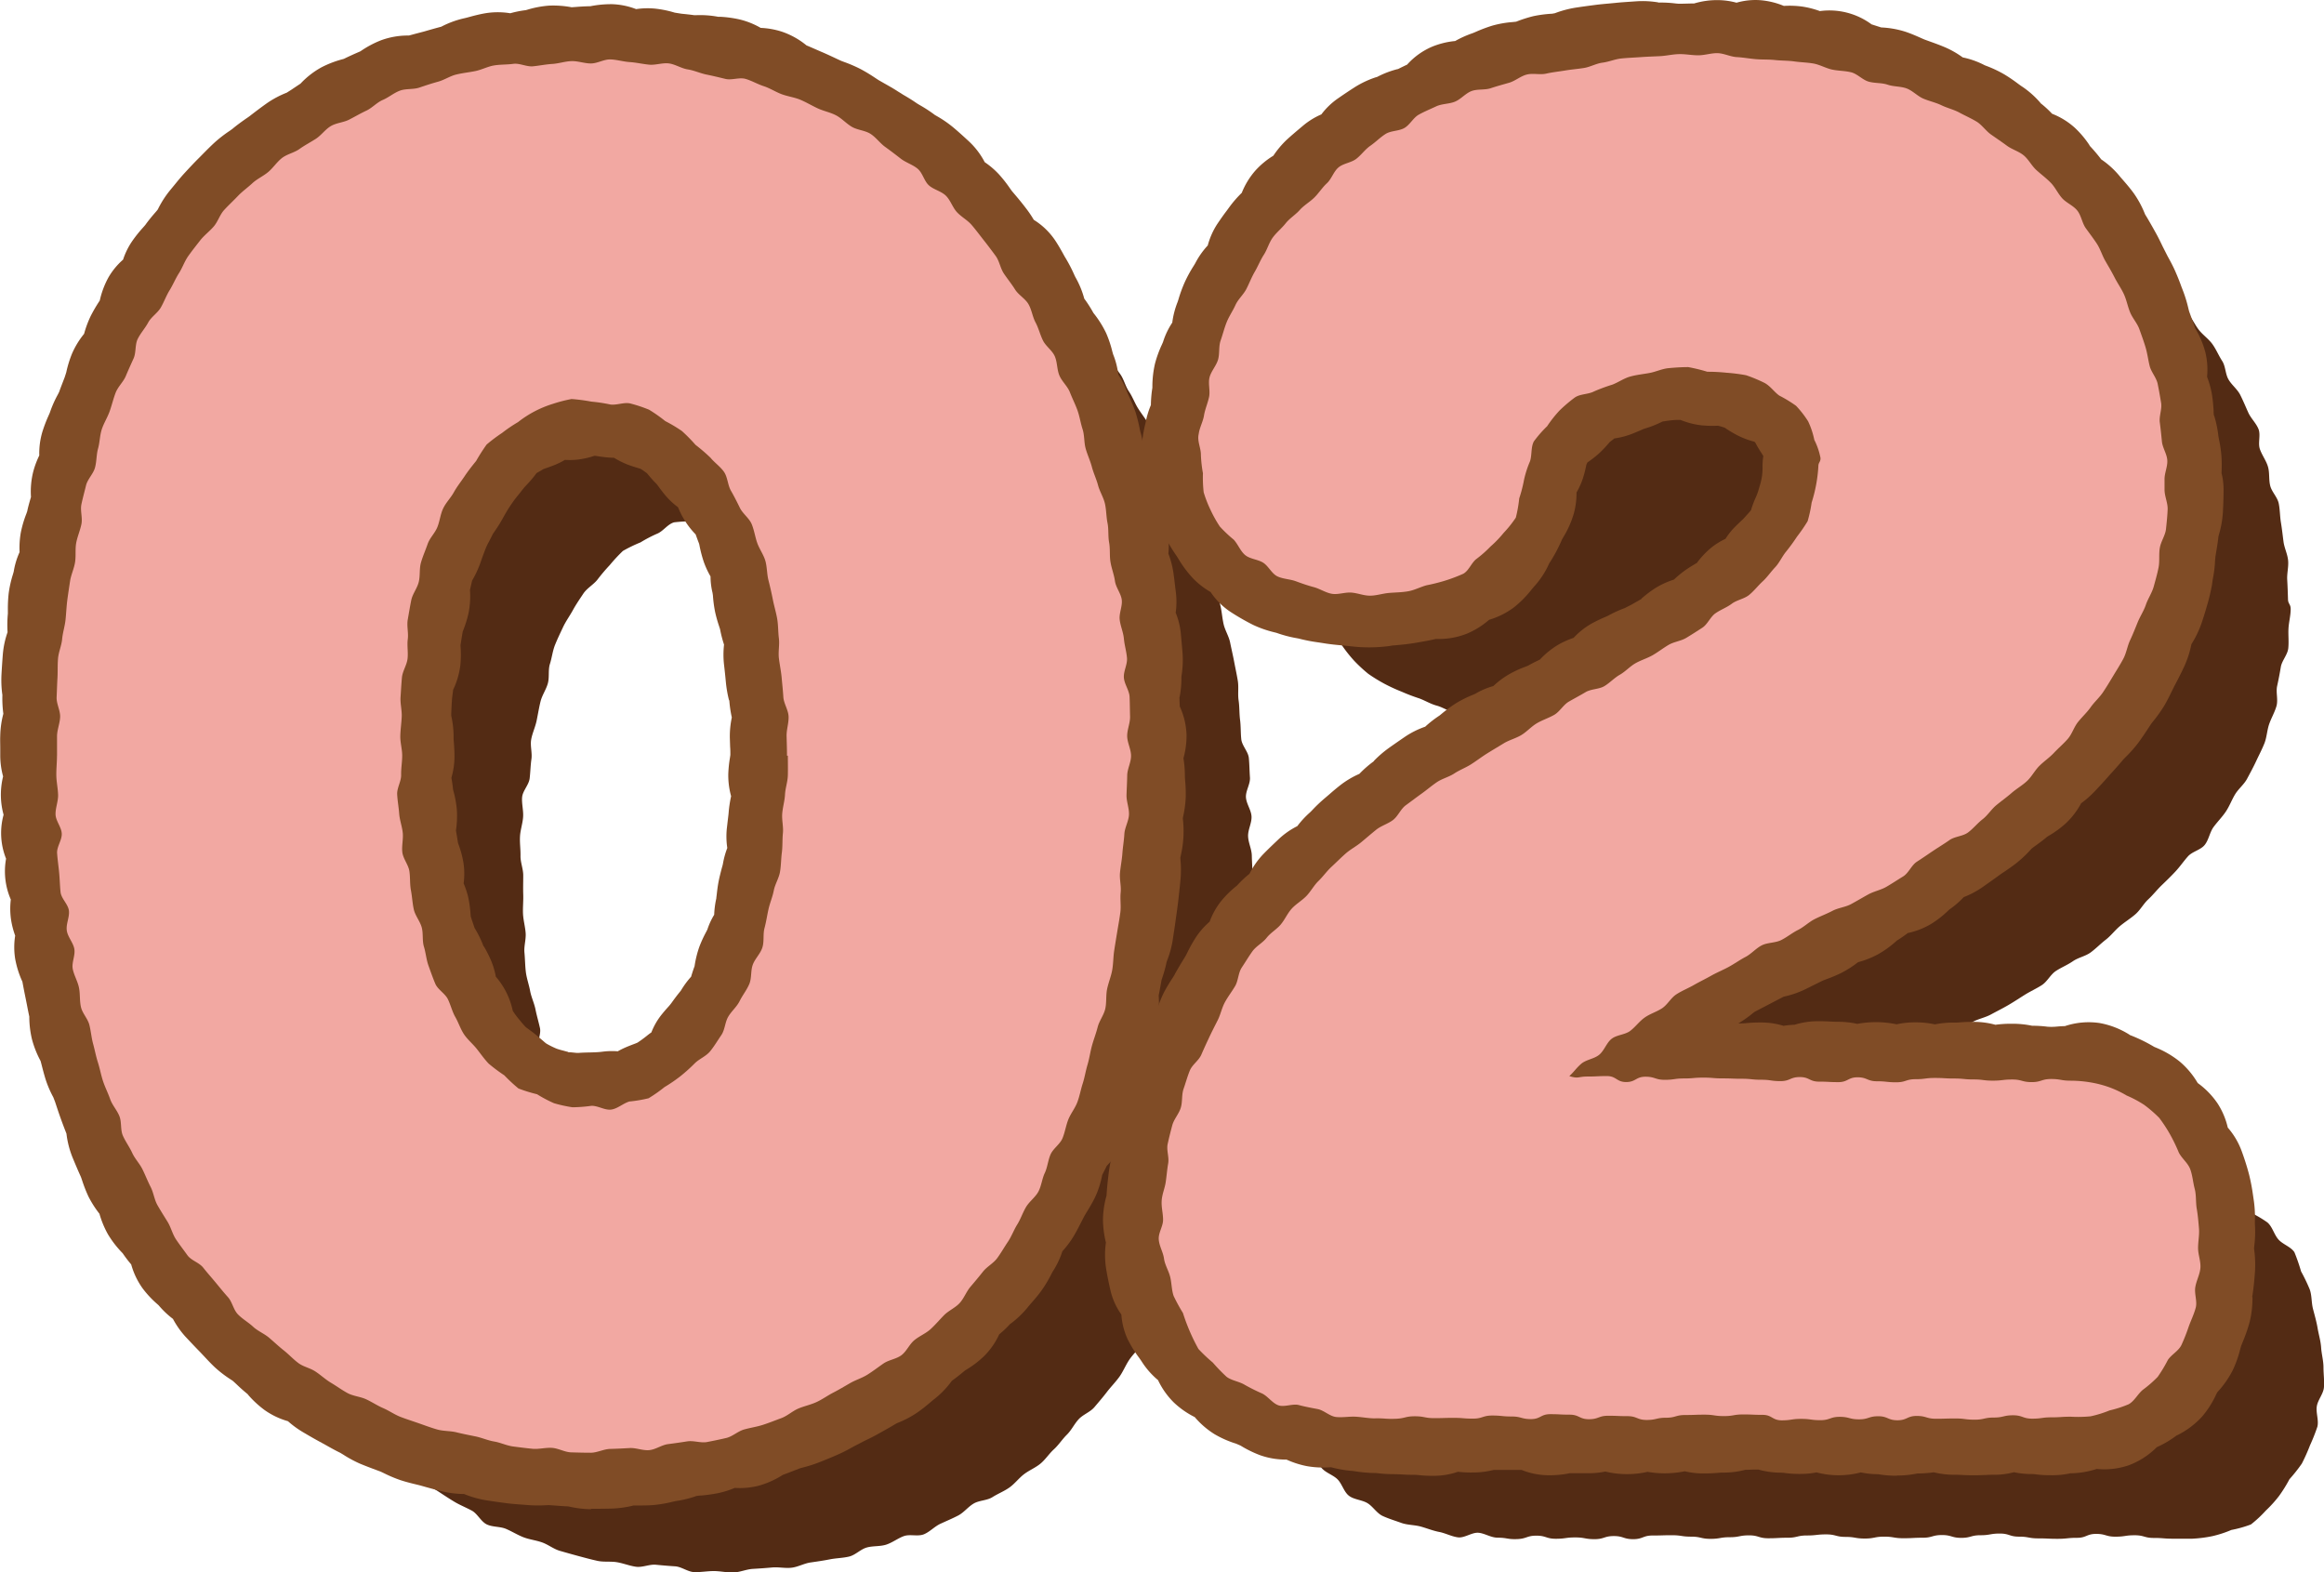
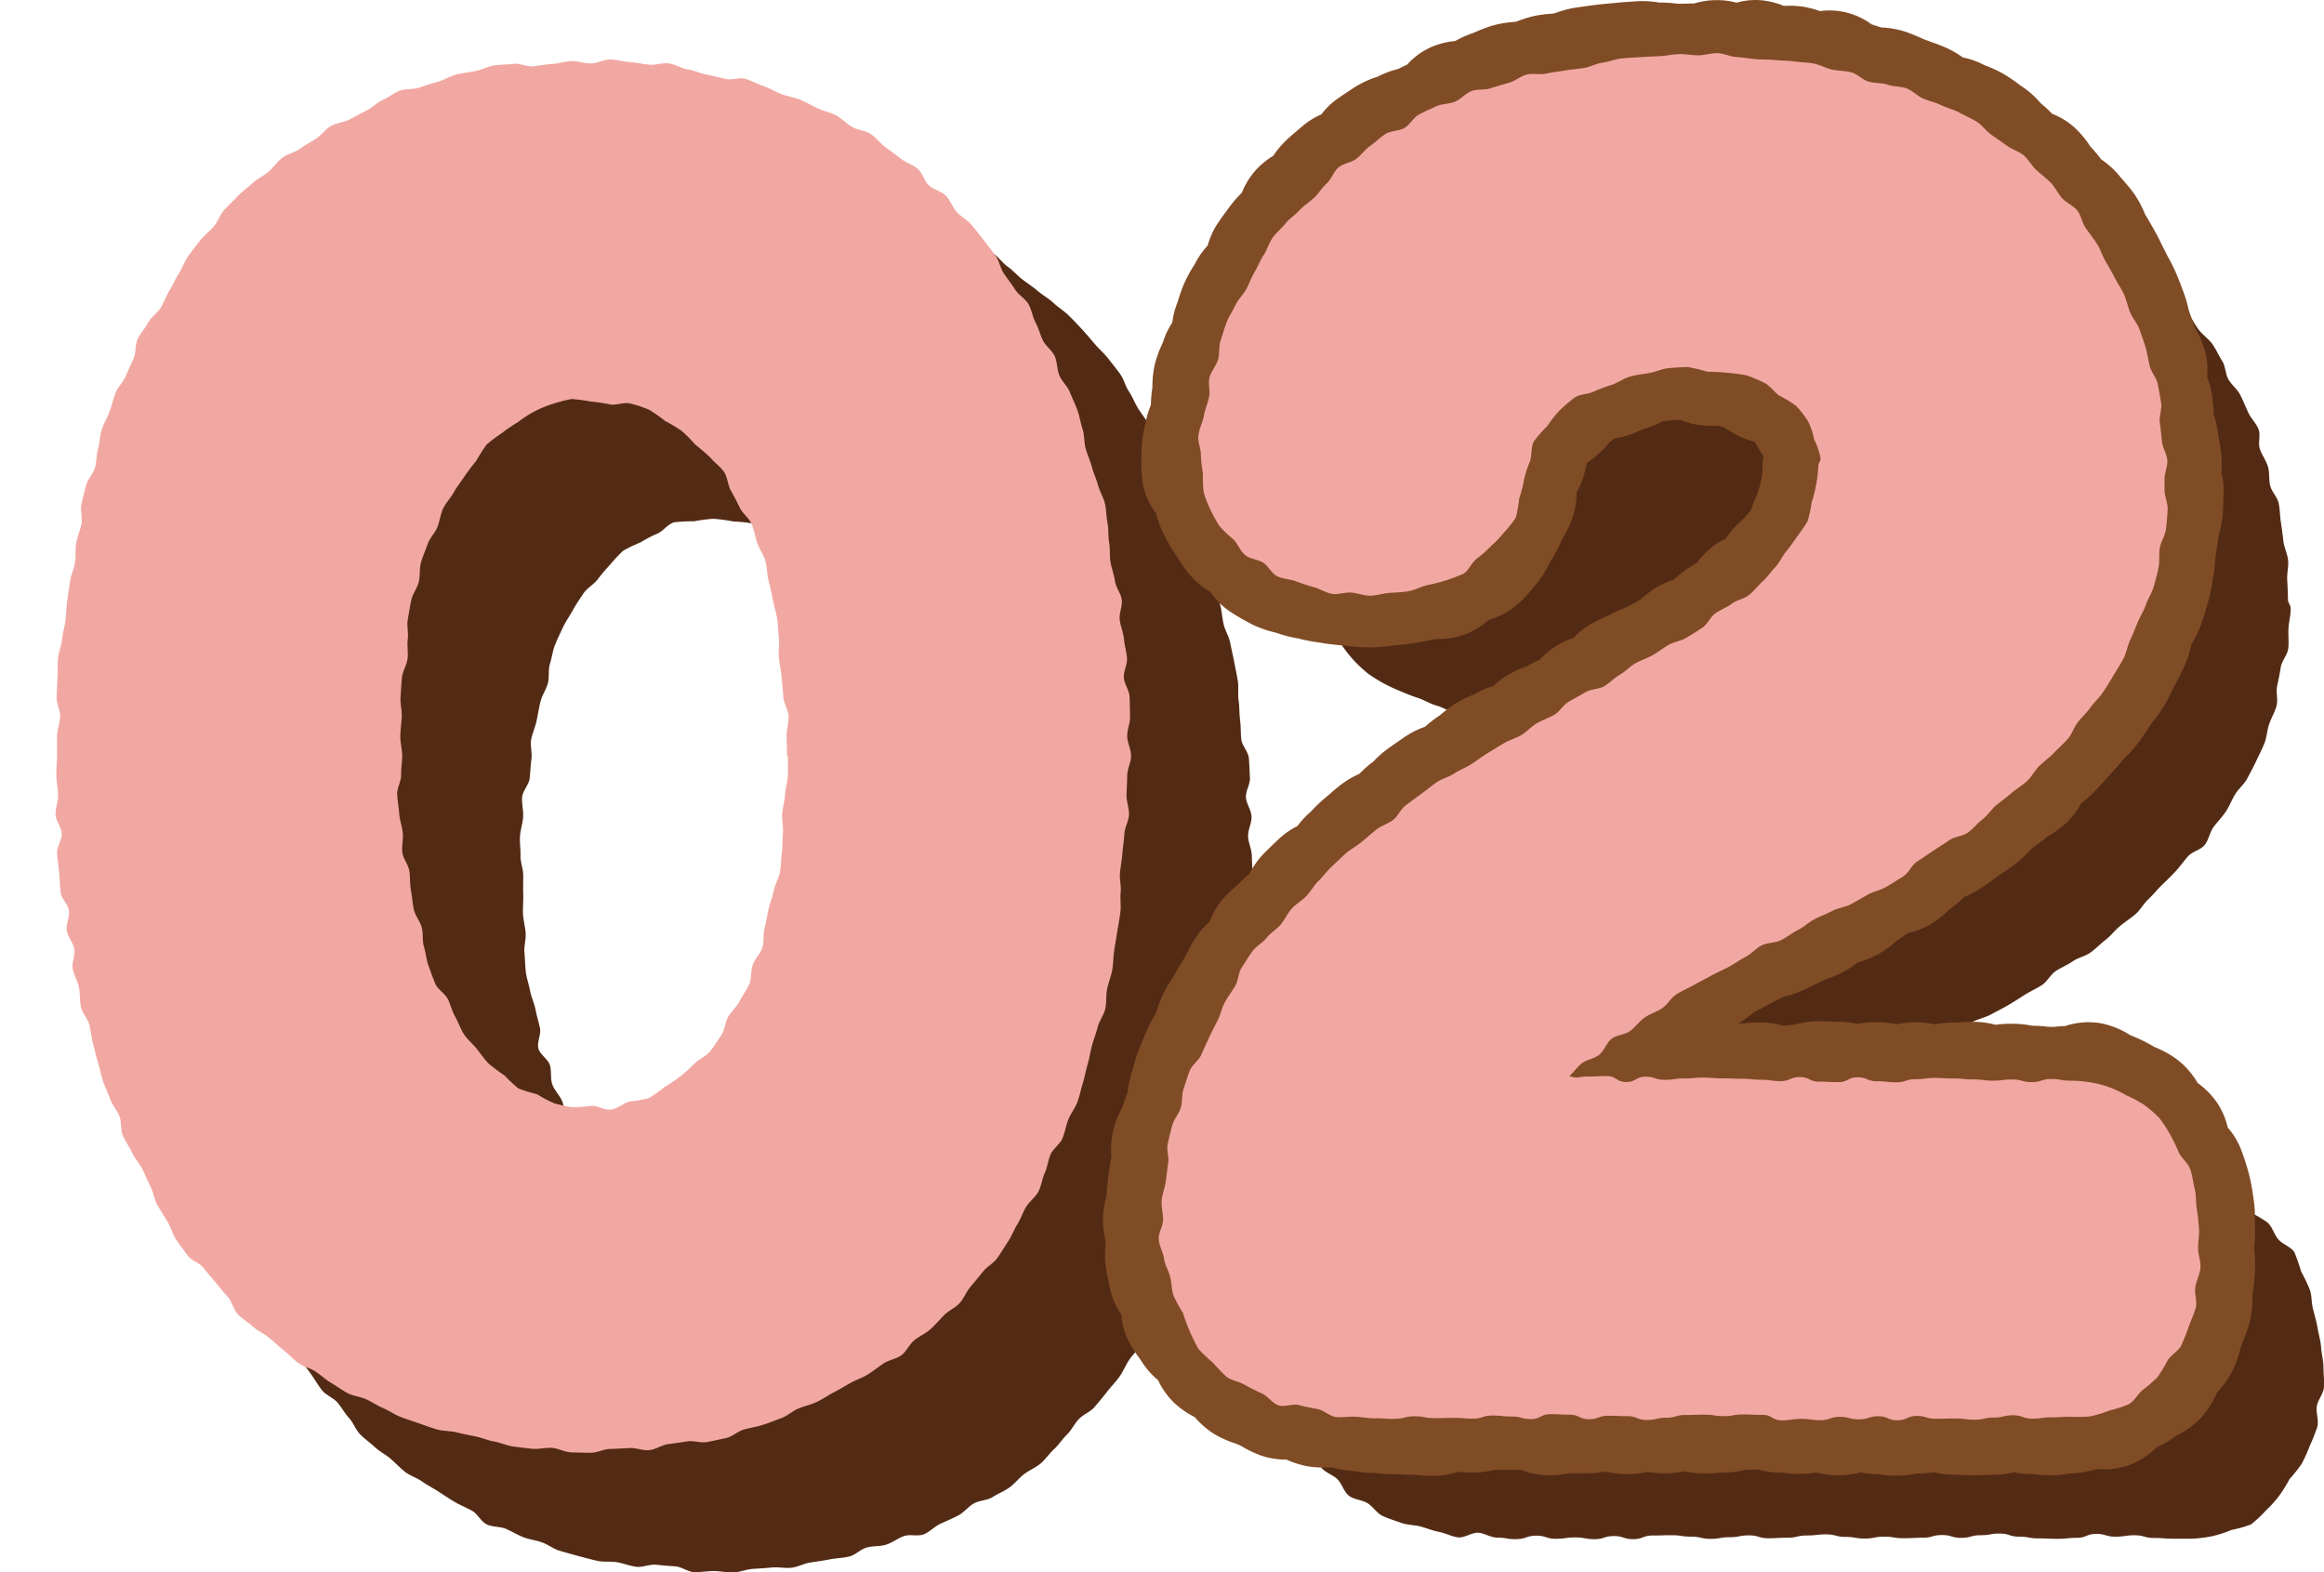
<svg xmlns="http://www.w3.org/2000/svg" id="n02" width="75.019" height="50.756" viewBox="0 0 75.019 50.756">
  <defs>
    <clipPath id="clip-path">
      <rect id="長方形_464" data-name="長方形 464" width="75.019" height="50.756" transform="translate(0 0)" fill="none" />
    </clipPath>
  </defs>
  <g id="グループ_1664" data-name="グループ 1664" clip-path="url(#clip-path)">
    <path id="パス_7652" data-name="パス 7652" d="M5.806,28.249c0-.211.06-.42.062-.629s-.119-.423-.113-.632.054-.419.063-.628.073-.417.085-.625.037-.418.052-.626.045-.417.064-.624.077-.414.1-.62-.088-.433-.062-.64.147-.4.177-.609.037-.418.071-.623.031-.421.069-.625.044-.419.085-.623.073-.414.12-.617.126-.4.177-.6.188-.383.243-.583-.005-.438.054-.636.238-.364.3-.561.007-.441.078-.636.161-.388.236-.581.155-.391.235-.581.267-.34.353-.529.129-.4.222-.585.23-.35.328-.533.162-.387.266-.567.286-.314.4-.49.081-.445.2-.617.231-.352.353-.52.326-.279.454-.442.216-.364.349-.522.264-.327.406-.481.358-.235.5-.383.3-.283.457-.424.328-.254.486-.389.323-.257.487-.385.294-.3.464-.419.272-.342.446-.456.393-.16.573-.266.354-.221.538-.319.395-.14.583-.23.334-.274.526-.356.378-.183.573-.257.451.027.65-.039.37-.2.571-.261.416-.052.618-.1.4-.128.6-.17.391-.174.6-.208.413-.057.621-.084.417-.022.625-.042.413-.085.621-.1.421.071.632.065.414.015.625.015.421-.046.629-.04.426-.052.632-.039.425.011.632.03.4.248.6.275.448-.148.654-.115.394.193.6.234.435-.012.638.036.378.22.579.276.434.019.632.083.385.176.581.249.421.084.613.165.308.339.5.428.453.029.637.126.293.339.472.444.455.061.63.173.3.307.472.428.309.286.475.413.342.24.5.375.348.238.5.38.337.256.486.4.295.3.437.454.277.316.414.476.3.3.428.463.262.329.386.5.168.393.286.567.187.375.3.553.244.339.348.521.243.343.341.528.19.372.284.561.083.421.171.613.195.367.276.562.261.344.337.541.072.419.144.617.126.4.191.6.17.384.231.585.211.373.267.575.006.429.057.633.062.412.108.617.17.39.212.6.09.408.129.615.084.41.118.618-.005.424.026.633.02.418.047.628.017.415.039.624.224.4.244.606.021.419.036.63-.142.429-.129.64.17.409.18.619-.117.423-.111.635.116.415.12.627.022.423.022.637.052.424.049.634-.144.42-.149.63.032.424.024.633.06.427.048.636-.037.422-.053.631-.067.419-.086.627-.115.413-.138.621.035.429.01.636-.124.409-.155.616-.142.4-.175.61.02.43-.018.635-.134.4-.176.607.011.433-.035.636-.05.422-.1.624-.161.394-.217.595-.173.388-.232.587-.177.384-.241.582-.138.394-.208.59-.134.4-.209.59-.131.4-.212.59-.1.414-.183.6-.128.405-.221.592-.219.361-.316.544-.317.3-.421.484-.071.446-.181.622-.276.323-.392.5-.194.377-.317.545-.275.322-.4.486-.265.326-.4.485-.364.235-.506.388-.233.354-.382.5-.264.331-.418.471-.273.329-.433.462-.367.216-.533.343-.3.308-.469.428-.373.2-.55.312-.424.1-.606.207-.316.29-.5.386-.379.177-.57.265-.343.261-.537.341-.453-.013-.65.06-.368.21-.567.274-.423.036-.625.092-.367.244-.572.293-.416.049-.623.09-.411.07-.62.1-.4.143-.609.169-.424-.027-.634-.007-.414.033-.625.046-.413.109-.625.115-.42-.045-.632-.045-.421.04-.628.034-.412-.174-.619-.187-.416-.031-.621-.051-.433.092-.638.065-.409-.111-.615-.146-.426,0-.63-.044-.409-.1-.61-.154-.406-.112-.607-.17-.373-.2-.571-.271-.41-.093-.6-.166-.374-.189-.566-.271-.435-.055-.622-.145-.3-.344-.478-.442-.377-.176-.556-.282-.35-.221-.525-.335-.361-.206-.531-.327-.385-.182-.549-.311-.307-.285-.465-.421-.354-.231-.507-.374-.329-.265-.475-.413-.218-.372-.358-.526-.239-.342-.374-.5-.37-.237-.5-.4-.233-.347-.354-.517-.252-.333-.368-.507-.216-.357-.327-.535-.151-.394-.255-.575-.207-.36-.305-.545-.169-.379-.263-.567-.312-.313-.4-.5-.115-.4-.2-.6-.15-.388-.225-.584-.148-.39-.219-.588-.148-.39-.214-.59-.139-.393-.2-.6-.066-.412-.122-.614-.01-.424-.061-.627-.175-.383-.221-.587-.058-.412-.1-.617-.121-.4-.159-.606-.059-.411-.092-.619-.165-.4-.2-.6.1-.435.078-.643-.158-.4-.179-.607-.078-.41-.1-.619-.014-.418-.031-.627-.033-.417-.045-.627.009-.417,0-.626,0-.418-.009-.629-.088-.416-.091-.626.084-.423.084-.636m23.565,0c0-.212.056-.424.052-.633s-.138-.421-.147-.631.019-.425.005-.635.023-.428,0-.636-.031-.425-.055-.633-.042-.424-.073-.631-.028-.428-.066-.633-.212-.392-.255-.6,0-.435-.054-.636-.133-.4-.193-.6-.164-.394-.232-.589-.179-.385-.257-.577-.18-.381-.271-.567-.163-.392-.266-.571-.146-.411-.263-.581-.348-.269-.48-.428-.191-.4-.34-.543-.4-.183-.564-.309a4.733,4.733,0,0,0-.507-.357,4.366,4.366,0,0,0-.559-.271,4.606,4.606,0,0,0-.564-.3,4.915,4.915,0,0,0-.632-.065,5.264,5.264,0,0,0-.629-.086,5.08,5.08,0,0,0-.628.081,5.15,5.15,0,0,0-.641.033c-.206.054-.35.282-.541.363a4.369,4.369,0,0,0-.547.285,4.784,4.784,0,0,0-.567.275,5.365,5.365,0,0,0-.427.46,6,6,0,0,0-.4.473c-.129.16-.333.269-.451.446s-.235.347-.337.533-.226.354-.317.547-.181.379-.26.576-.1.411-.164.612-.011.43-.069.634-.186.378-.236.584-.082.407-.125.615-.138.4-.175.606.037.427.007.637-.032.412-.057.621-.225.4-.243.606.046.424.032.635-.087.414-.1.624.02.421.016.633.088.42.088.631-.007.415,0,.621-.017.416-.007.622.07.414.085.62-.059.424-.039.63.02.419.045.624.1.408.138.612.134.4.174.6.1.4.144.6-.1.455-.052.654.311.345.372.54.01.435.079.627.242.354.319.542.056.433.146.616.28.325.381.5.174.381.286.55.3.3.422.456.126.445.268.591.416.166.573.295.236.385.41.494.443.05.631.134a4.276,4.276,0,0,0,.543.3,4.4,4.4,0,0,0,.6.178,4.782,4.782,0,0,0,.625.018,4.657,4.657,0,0,0,.622-.087,4.245,4.245,0,0,0,.6-.166,4.214,4.214,0,0,0,.58-.208,4.559,4.559,0,0,0,.548-.28,4.828,4.828,0,0,0,.48-.386,5.661,5.661,0,0,0,.453-.415c.144-.145.345-.235.48-.4s.3-.3.414-.47.2-.363.307-.547.164-.379.259-.568.18-.369.264-.564.259-.343.332-.541.112-.4.177-.6.015-.427.072-.63.184-.381.231-.587.1-.4.144-.61.033-.416.068-.624-.033-.422,0-.63.156-.4.177-.608.078-.412.094-.622-.054-.419-.042-.629.01-.416.015-.627.08-.416.08-.627" fill="#532b14" />
    <path id="パス_7653" data-name="パス 7653" d="M48.338,49.634c-.215,0-.419-.146-.623-.158s-.441.172-.644.149-.412-.137-.613-.175-.406-.122-.6-.175-.431-.047-.624-.117-.409-.135-.6-.223-.315-.307-.491-.414-.437-.113-.6-.24-.222-.386-.369-.531-.391-.212-.521-.375a5.472,5.472,0,0,1-.287-.567,5.458,5.458,0,0,1-.3-.547,6.027,6.027,0,0,1-.281-.563c-.068-.194-.131-.4-.181-.6s-.05-.413-.081-.623-.068-.41-.083-.622.061-.415.061-.629-.154-.41-.141-.619.035-.409.06-.617.113-.4.149-.6.051-.406.1-.611.127-.388.18-.59.088-.4.15-.6.062-.411.131-.607.273-.334.349-.527.191-.361.274-.553.1-.4.192-.587.224-.344.318-.53.1-.41.2-.594.128-.406.234-.585.341-.277.455-.451.245-.33.366-.5.176-.385.3-.549.329-.265.463-.424.159-.41.3-.564.269-.319.413-.468.363-.224.512-.369.3-.29.449-.431.251-.341.408-.477.379-.194.539-.327.356-.217.519-.346.248-.356.413-.482.356-.217.524-.34.367-.2.536-.319.346-.229.517-.346.35-.223.523-.337.367-.2.541-.309.277-.339.452-.449.4-.14.578-.248.344-.239.522-.346.338-.248.516-.353.343-.242.521-.346.353-.222.532-.325.376-.18.555-.281.4-.131.581-.232.3-.314.48-.416.42-.1.6-.2.293-.322.469-.424.361-.188.535-.292.35-.209.521-.315.406-.124.575-.235.314-.268.479-.383.364-.2.524-.319.3-.284.455-.411.373-.2.52-.336.179-.4.316-.55.266-.3.391-.46.324-.268.432-.437a4.814,4.814,0,0,0,.246-.557,4.215,4.215,0,0,0,.21-.564,4.066,4.066,0,0,0,.236-.569,3.991,3.991,0,0,0,.058-.613c0-.136.037-.138.032-.274a2.363,2.363,0,0,0-.136-.639,2.831,2.831,0,0,0-.35-.539c-.114-.167-.341-.243-.5-.4A3.6,3.6,0,0,0,61.4,16.6a4.482,4.482,0,0,0-.541-.309,4.714,4.714,0,0,0-.554-.3,5.808,5.808,0,0,0-.627-.069,5.659,5.659,0,0,0-.614-.076c-.2-.022-.4-.213-.616-.213s-.421.091-.634.11-.431-.012-.641.026.17.284-.035.34.448.695.251.771-.66.1-.848.192.154,2.427-.02,2.545-1.615-.141-1.771,0-.58.025-.712.19-.361.006-.463.193-.049-.128-.115.077-.2-.952-.227-.736a4.682,4.682,0,0,1-.1.625c-.057.2-.321.328-.4.511s-.008.472-.122.64-.346.262-.487.41a4.325,4.325,0,0,1-.4.492,4.824,4.824,0,0,1-.584.24,5.106,5.106,0,0,1-.513.363,5.863,5.863,0,0,1-.6.161c-.2.056-.387.173-.592.21s-.431-.125-.638-.108-.4.2-.611.2-.4-.169-.6-.187-.428.135-.628.1-.384-.169-.58-.221-.374-.163-.563-.233a5.921,5.921,0,0,1-.567-.216,5.484,5.484,0,0,1-.555-.255,5.206,5.206,0,0,1-.524-.322,4.763,4.763,0,0,1-.454-.42,4.479,4.479,0,0,1-.385-.483,4.2,4.2,0,0,1-.348-.516,4.023,4.023,0,0,1-.233-.579,4.473,4.473,0,0,1-.045-.622,4.464,4.464,0,0,1,.008-.61,2.647,2.647,0,0,1,.022-.647c.026-.207.014-.418.047-.62s.075-.409.117-.609.193-.38.242-.578.078-.4.137-.6.019-.429.087-.622.217-.361.294-.551.169-.376.255-.563.138-.391.233-.573.111-.414.215-.591.3-.3.416-.473.261-.32.382-.487.181-.38.311-.541.258-.324.4-.478.272-.313.417-.46.342-.24.493-.381.33-.246.488-.379.337-.232.5-.357.223-.393.393-.511.353-.22.528-.33.439-.067.619-.169.288-.33.472-.425.426-.065.613-.152.331-.266.522-.346.374-.172.568-.245.37-.191.566-.257.433,0,.631-.056.382-.158.583-.21.382-.178.585-.223.407-.078.611-.117.412-.041.617-.074.416.013.622-.014.4-.132.6-.153.417.03.624.015.413.053.62.043.408-.109.616-.114.412.05.621.05.417-.1.623-.091.419-.033.624-.022.413.085.617.1.408.1.612.121.4.1.607.133.406.068.608.1.407.066.607.109.408.063.607.113.42.033.616.09.415.068.609.132.383.167.575.24.336.272.525.353.446.017.631.106.346.237.527.334.391.154.567.26.34.242.511.356.342.236.507.358.255.344.414.475.362.208.514.347.339.245.484.391.335.257.472.411.222.357.351.518.312.286.432.454.2.366.313.54.1.419.206.6.286.312.38.5.171.375.256.564.254.342.331.535-.023.447.044.644.2.366.26.565.024.418.074.619.233.368.275.571.037.412.071.617.056.408.083.615.129.4.149.608-.041.417-.029.625.019.412.025.62c0,.162.087.162.087.324,0,.213-.06.425-.071.633s.016.429-.007.637-.207.4-.24.6-.074.412-.119.616.036.443-.021.645-.17.391-.238.589-.075.424-.153.619-.179.386-.268.577-.191.377-.29.563-.28.325-.389.506-.181.382-.3.558-.268.324-.393.494-.154.413-.286.578-.4.211-.542.371-.257.33-.4.484-.294.3-.445.445-.279.312-.434.456-.256.342-.415.481-.34.249-.5.383-.291.311-.458.44-.315.283-.485.409-.4.164-.575.285-.373.2-.549.315-.278.343-.455.457-.371.2-.551.313-.355.229-.537.335-.372.2-.556.3-.4.139-.59.24-.369.2-.556.3-.387.172-.576.267-.316.323-.505.417-.407.136-.6.231-.383.184-.571.28-.376.192-.563.29-.367.208-.553.308-.364.213-.548.317-.393.162-.575.27-.414.131-.6.243-.314.291-.492.409-.368.207-.543.328-.319.276-.491.4-.346.24-.515.372-.265.338-.43.474-.428.146-.59.288-.25.331-.408.477c.3.093.306-.036.616-.036s.311.023.622.023.312,0,.623,0,.312.031.624.031.311.013.622.013.311-.078.622-.078.312,0,.623,0,.312-.039.623-.039.312.079.624.079.311,0,.623,0,.311.052.622.052.311.076.623.076.311-.206.622-.206.31.07.621.07.311.007.622.007.312-.026.624-.026.312-.041.624-.041.311.072.623.072.313.064.625.064.312-.018.625-.018.311.054.623.054.312-.079.623-.079.313-.016.626-.016.314-.054.627-.054.315.169.629.169.315-.009.629-.009c.222,0,.446-.141.651-.108s.394.209.591.278a3.622,3.622,0,0,1,.613.193,3.745,3.745,0,0,1,.563.328c.163.136.216.389.358.551s.4.233.517.413a5.932,5.932,0,0,1,.215.619,5.783,5.783,0,0,1,.278.577c.073.2.053.426.107.634s.112.406.148.618.1.414.114.628.076.424.076.638.032.434.015.646-.2.408-.231.618.071.453.018.658a6.174,6.174,0,0,1-.238.6,5.963,5.963,0,0,1-.262.586,5.118,5.118,0,0,1-.4.505,4.563,4.563,0,0,1-.335.539,3.963,3.963,0,0,1-.429.474,3.813,3.813,0,0,1-.48.447,3.816,3.816,0,0,1-.632.178,3.593,3.593,0,0,1-.615.2,4.161,4.161,0,0,1-.646.082c-.31,0-.31,0-.62,0s-.31-.024-.62-.024-.31-.087-.62-.087-.311.046-.621.046-.31-.09-.621-.09-.311.127-.622.127-.312.032-.624.032-.311-.014-.622-.014-.311-.056-.622-.056-.311-.1-.621-.1-.311.054-.622.054-.311.085-.622.085-.311-.091-.623-.091-.312.087-.623.087-.312.016-.623.016-.311-.051-.622-.051-.311.061-.623.061-.312-.053-.623-.053-.312-.081-.624-.081-.311.035-.623.035-.311.073-.622.073-.311.017-.623.017-.311-.094-.622-.094-.31.06-.621.06-.311.053-.622.053-.312-.071-.625-.071-.311-.046-.623-.046-.312.009-.623.009-.313.118-.626.118-.312-.1-.624-.1-.312.1-.624.1-.312-.056-.623-.056-.313.043-.626.043-.314-.1-.627-.1-.312.1-.626.111-.318-.046-.632-.046" fill="#532b14" />
-     <path id="パス_7654" data-name="パス 7654" d="M19.077,48.716a3.3,3.3,0,0,1-.687-.081l-.053-.01c-.142-.006-.285-.016-.428-.028l-.2-.014-.1.005a4.1,4.1,0,0,1-.587-.007l-.206-.016c-.162-.012-.323-.024-.481-.045-.232-.031-.463-.063-.689-.1a3.362,3.362,0,0,1-.667-.195,3.174,3.174,0,0,1-.7-.084c-.228-.056-.456-.118-.678-.182-.06-.017-.121-.031-.182-.046-.167-.04-.334-.083-.495-.136a4.419,4.419,0,0,1-.531-.224c-.041-.019-.081-.04-.121-.056l-.14-.052c-.173-.064-.346-.13-.514-.2a3.947,3.947,0,0,1-.541-.293l-.091-.055c-.139-.067-.289-.15-.438-.234l-.166-.092c-.208-.111-.411-.229-.612-.348a3.106,3.106,0,0,1-.475-.348,2.465,2.465,0,0,1-.749-.356,3.276,3.276,0,0,1-.519-.475L7.992,45c-.122-.1-.236-.2-.35-.31-.043-.04-.086-.081-.131-.12l-.07-.046a3.763,3.763,0,0,1-.494-.378c-.123-.114-.24-.239-.357-.365l-.13-.138c-.163-.165-.32-.334-.477-.5a2.858,2.858,0,0,1-.4-.57,2.863,2.863,0,0,1-.463-.44l-.039-.035a3.237,3.237,0,0,1-.484-.52,2.455,2.455,0,0,1-.362-.763,4.188,4.188,0,0,1-.275-.361,3.274,3.274,0,0,1-.48-.62,3.072,3.072,0,0,1-.27-.655,3.422,3.422,0,0,1-.356-.558A4.674,4.674,0,0,1,2.65,38.1c-.015-.042-.027-.084-.045-.125-.086-.189-.169-.385-.251-.583a2.982,2.982,0,0,1-.209-.8h0c-.073-.185-.138-.356-.2-.531s-.111-.325-.166-.491l-.058-.151a3.371,3.371,0,0,1-.258-.607c-.044-.147-.083-.294-.12-.441l-.033-.124a3.207,3.207,0,0,1-.278-.7,3.146,3.146,0,0,1-.086-.691l0-.041c-.026-.12-.05-.241-.073-.362l-.043-.217c-.038-.183-.073-.364-.107-.548a3.066,3.066,0,0,1-.233-.737,2.36,2.36,0,0,1,0-.749,2.687,2.687,0,0,1-.141-.572,2.444,2.444,0,0,1,0-.594,2.275,2.275,0,0,1-.153-1.318A2.222,2.222,0,0,1,.116,26.3a2.412,2.412,0,0,1-.087-.582A2.477,2.477,0,0,1,.1,25.062,2.577,2.577,0,0,1,.008,24.4l0-.24c0-.139-.006-.277,0-.414a2.982,2.982,0,0,1,.1-.706,3.733,3.733,0,0,1-.031-.606l-.008-.055a3.5,3.5,0,0,1-.021-.608c.012-.219.027-.44.044-.658a2.864,2.864,0,0,1,.152-.706,3.842,3.842,0,0,1,.01-.6c0-.035,0-.076,0-.116a4.481,4.481,0,0,1,.027-.545,3.6,3.6,0,0,1,.137-.607l.025-.088a2.45,2.45,0,0,1,.189-.629A2.88,2.88,0,0,1,.67,17.2a3.491,3.491,0,0,1,.18-.614L.88,16.5c.018-.1.062-.257.106-.41L1,16.044a2.644,2.644,0,0,1,.068-.8,2.865,2.865,0,0,1,.2-.542,2.448,2.448,0,0,1,.1-.764,4.691,4.691,0,0,1,.192-.506c.018-.041.038-.082.053-.124a3.6,3.6,0,0,1,.254-.573l.041-.081c.046-.132.113-.3.181-.478l.05-.157a3.576,3.576,0,0,1,.184-.6,2.718,2.718,0,0,1,.391-.642,3.408,3.408,0,0,1,.213-.575,4.982,4.982,0,0,1,.27-.465l.024-.038A2.8,2.8,0,0,1,3.5,8.956a2.276,2.276,0,0,1,.473-.575A2.328,2.328,0,0,1,4.256,7.8a4.219,4.219,0,0,1,.357-.45c.027-.031.054-.06.079-.091.094-.132.2-.261.311-.389.029-.033.058-.066.085-.1l.02-.037a3.192,3.192,0,0,1,.389-.6l.127-.154c.106-.13.212-.26.323-.381.161-.175.322-.348.488-.512l.076-.077c.138-.14.277-.281.421-.413a4.206,4.206,0,0,1,.48-.371L7.5,4.162c.124-.105.265-.208.408-.309.049-.034.1-.067.144-.1.184-.143.371-.284.562-.42a3.136,3.136,0,0,1,.641-.341L9.4,2.9c.1-.067.2-.134.3-.2a2.716,2.716,0,0,1,.677-.527,3.333,3.333,0,0,1,.635-.249L11.1,1.9c.143-.071.332-.157.528-.241l.04-.026A3.25,3.25,0,0,1,12.3,1.3a2.523,2.523,0,0,1,.9-.153c.1-.027.191-.052.287-.077l.188-.049c.219-.063.395-.114.567-.158a3.039,3.039,0,0,1,.75-.275c.053-.011.105-.026.157-.04.17-.047.342-.09.517-.12a2.475,2.475,0,0,1,.806,0,3.279,3.279,0,0,1,.5-.1l.046-.013a3.233,3.233,0,0,1,.7-.133,3.187,3.187,0,0,1,.733.052c.012,0,.012,0,.006,0l.139-.01c.14-.011.281-.02.423-.022L19.062.2a3.431,3.431,0,0,1,.7-.065,2.37,2.37,0,0,1,.772.159,2.568,2.568,0,0,1,.6-.017,3.433,3.433,0,0,1,.646.131L22,.443c.139.014.276.028.414.048h.041a3.146,3.146,0,0,1,.728.051l.073,0a3.686,3.686,0,0,1,.625.087A2.555,2.555,0,0,1,24.555.9a2.594,2.594,0,0,1,.68.121,2.543,2.543,0,0,1,.8.445c.1.04.192.082.287.123l.172.075c.185.078.361.161.539.245l.1.046c.041.019.084.033.126.049a4.566,4.566,0,0,1,.522.226,5.319,5.319,0,0,1,.461.278c.046.03.092.062.14.09l.161.092c.149.084.3.169.442.262.054.034.107.064.159.1.151.087.3.177.443.277.037.025.076.047.115.07a4.43,4.43,0,0,1,.476.312l.071.041a3.706,3.706,0,0,1,.519.358c.163.136.324.283.484.43a2.489,2.489,0,0,1,.535.695,2.6,2.6,0,0,1,.454.387,4.324,4.324,0,0,1,.355.449c.025.035.049.071.076.105.148.173.3.353.439.537a3.432,3.432,0,0,1,.26.383,2.273,2.273,0,0,1,.679.648c.093.137.178.285.261.434.029.054.059.108.091.16a4.7,4.7,0,0,1,.261.5c.019.042.037.084.06.124A2.92,2.92,0,0,1,35,9.64l0,0a4,4,0,0,1,.295.461,3.339,3.339,0,0,1,.41.648,3.6,3.6,0,0,1,.2.595l.026.092a2.476,2.476,0,0,1,.167.656,2.784,2.784,0,0,1,.293.579c.016.041.036.082.055.124a4.673,4.673,0,0,1,.206.5,4.91,4.91,0,0,1,.131.512c.01.048.019.1.032.142a2.637,2.637,0,0,1,.1.624,2.514,2.514,0,0,1,.273.651c.036.146.066.29.1.434l.047.22a3.816,3.816,0,0,1,.077.534,2.587,2.587,0,0,1,.275.751,2.668,2.668,0,0,1,.029.71,2.945,2.945,0,0,1,.161.61c.021.142.039.29.055.438l.027.217a2.473,2.473,0,0,1-.008.639,2.359,2.359,0,0,1,.166.672l.012.132c.016.173.032.346.045.52a3.22,3.22,0,0,1-.032.7l-.006.047a3.133,3.133,0,0,1-.058.655c0,.009,0,0-.005-.01,0,.1.007.208.01.312a2.358,2.358,0,0,1,.219.933,2.741,2.741,0,0,1-.1.736,3.586,3.586,0,0,1,.046.583c0,.049.006.1.009.146a4.622,4.622,0,0,1,.019.512,3.48,3.48,0,0,1-.083.636l-.01.05c0,.025,0,.051.005.077a3.469,3.469,0,0,1-.072,1.137l-.013.063,0,.045a3.617,3.617,0,0,1,.007.632c-.015.17-.034.34-.052.51l-.017.149c-.014.143-.035.288-.055.431l-.032.226c-.019.152-.042.3-.065.45l-.032.211a3.084,3.084,0,0,1-.183.674l-.015.043a4.129,4.129,0,0,1-.136.5l-.03.094c-.026.15-.057.319-.091.492a2.788,2.788,0,0,1-.053.806,2.5,2.5,0,0,1-.192.538,2.239,2.239,0,0,1-.067.781,2.514,2.514,0,0,1-.317.695,3.015,3.015,0,0,1-.125.58,2.845,2.845,0,0,1-.24.534,2.416,2.416,0,0,1-.157.764,2.385,2.385,0,0,1-.525.8c-.032.067-.065.133-.1.2-.015.031-.032.063-.047.094a3.032,3.032,0,0,1-.24.741c-.077.154-.163.3-.252.445-.03.049-.061.1-.088.148l-.093.181c-.074.145-.148.289-.228.428a3.139,3.139,0,0,1-.384.519,2.712,2.712,0,0,1-.318.665l-.046.088a4.02,4.02,0,0,1-.312.518c-.1.139-.212.271-.326.4-.041.048-.082.094-.119.142a3.139,3.139,0,0,1-.549.525c-.014.008-.008,0,.013-.023a3.5,3.5,0,0,1-.383.369,2.427,2.427,0,0,1-.481.695,3.153,3.153,0,0,1-.581.444l-.04.025c-.119.1-.243.2-.369.292l-.056.041a2.908,2.908,0,0,1-.557.583c-.048.036-.093.075-.139.114-.135.114-.272.226-.417.326a3.185,3.185,0,0,1-.625.331l-.053.023c-.132.082-.266.157-.4.232l-.162.091c-.15.086-.3.161-.456.234l-.339.175c-.149.084-.3.167-.457.239s-.32.14-.484.206l-.161.065a4.389,4.389,0,0,1-.545.177c-.041.011-.082.021-.122.034l-.179.07c-.118.047-.237.093-.358.136a2.915,2.915,0,0,1-.754.344,2.454,2.454,0,0,1-.8.078,2.961,2.961,0,0,1-.567.175,5.047,5.047,0,0,1-.516.071c-.056,0-.112.009-.167.018l-.043.017a3.482,3.482,0,0,1-.626.146l-.1.024a4.214,4.214,0,0,1-.578.1c-.163.015-.332.017-.5.017H20.55l-.107,0-.038.012a3.477,3.477,0,0,1-.643.087c-.225.006-.456.008-.685.008M29,45.926l-.007,0,.007,0m-11.269-.914c.071,0,.141,0,.21.007l.248.018c.106.008.212.017.319.02a3.458,3.458,0,0,1,.6.079l.044.009c.169,0,.339,0,.506-.007l.022-.013a3.91,3.91,0,0,1,.552-.081c.131-.008.3,0,.391-.009a1.748,1.748,0,0,0,.178,0l.095-.023c.156-.036.313-.069.469-.089l.017-.014a3.855,3.855,0,0,1,.534-.132c.128-.021.258-.034.387-.047l.11-.01.023-.01A3.392,3.392,0,0,1,23,44.512a2.526,2.526,0,0,1,.62-.062,2.654,2.654,0,0,1,.455-.2c.086-.027.167-.061.248-.093s.179-.071.27-.1c.138-.051.281-.092.424-.13.04-.011.081-.02.12-.034l.18-.073c.1-.042.21-.083.312-.131.074-.034.143-.075.211-.114.091-.051.181-.1.273-.149s.185-.092.279-.137c.072-.034.145-.067.214-.106l.208-.117c.09-.05.181-.1.269-.155a3.544,3.544,0,0,1,.527-.266l.026-.012c.036-.028.071-.059.106-.089l.154-.127a2.968,2.968,0,0,1,.476-.518c.1-.082.2-.158.3-.232.047-.035.095-.067.138-.106a2.814,2.814,0,0,1,.353-.272,2.372,2.372,0,0,1,.38-.552,4.106,4.106,0,0,1,.382-.352L30,40.322a2.865,2.865,0,0,1,.446-.406l.011-.009c.051-.061.1-.119.152-.178s.1-.109.14-.167l.029-.063c.052-.1.106-.2.163-.3a2.951,2.951,0,0,1,.3-.671,3.377,3.377,0,0,1,.373-.481l.022-.024c.034-.065.067-.13.1-.195l.126-.244c.06-.114.127-.225.2-.336.014-.024.03-.048.044-.073a3.054,3.054,0,0,1,.2-.645c.047-.1.1-.2.147-.3.035-.07.072-.139.1-.213a2.259,2.259,0,0,1,.323-.54A2.406,2.406,0,0,1,33,34.952a3.055,3.055,0,0,1,.256-.534,3.241,3.241,0,0,1,.111-.569,2.493,2.493,0,0,1,.189-.453,2.237,2.237,0,0,1,.06-.7,2.459,2.459,0,0,1,.226-.575,2.582,2.582,0,0,1,.048-.563c.04-.2.076-.387.111-.581a3.823,3.823,0,0,1,.14-.527l.03-.095a3.019,3.019,0,0,1,.166-.583l.037-.2c.018-.116.036-.233.051-.35l.039-.289c.015-.1.03-.2.04-.3l.018-.159c.014-.129.028-.26.041-.391l0-.064a3.737,3.737,0,0,1-.011-.6,4.119,4.119,0,0,1,.081-.528l.02-.1c0,.028-.009-.019-.011-.056a4.423,4.423,0,0,1-.014-.515,3.734,3.734,0,0,1,.082-.591l.01-.051c0-.032-.006-.066-.008-.1-.012-.156-.022-.313-.02-.469l-.011-.032a3.879,3.879,0,0,1-.051-.578,2.469,2.469,0,0,1,.049-.489,2.254,2.254,0,0,1-.146-.726l-.006-.229c0-.124-.006-.247-.012-.371a3.194,3.194,0,0,1,.058-.7s0,0,.005.039a3.351,3.351,0,0,1,.037-.6l0-.03c-.008-.1-.017-.2-.026-.3a2.519,2.519,0,0,1-.234-.8,2.571,2.571,0,0,1,.046-.8l-.007-.056c-.01-.085-.019-.169-.03-.254a3.222,3.222,0,0,1-.192-.659,2.667,2.667,0,0,1-.03-.564,2.52,2.52,0,0,1-.21-.6,4.257,4.257,0,0,1-.068-.519l-.065-.367c-.008-.036-.015-.072-.023-.108a2.619,2.619,0,0,1-.316-.7,2.853,2.853,0,0,1-.1-.734c-.024-.1-.045-.191-.066-.287-.009-.047-.018-.094-.031-.139s-.036-.081-.056-.123c-.044-.1-.088-.2-.127-.294a3.106,3.106,0,0,1-.343-.626,2.834,2.834,0,0,1-.169-.744c-.039-.115-.074-.232-.106-.35a3.138,3.138,0,0,1-.33-.519l-.026-.024a3.951,3.951,0,0,1-.292-.456,3.068,3.068,0,0,1-.248-.65v-.006c-.051-.095-.1-.191-.141-.287-.019-.041-.037-.083-.059-.122-.045-.072-.094-.157-.143-.245A2.288,2.288,0,0,1,30.6,9.4a4.418,4.418,0,0,1-.26-.41l-.055-.093c-.1-.121-.212-.263-.332-.4-.1-.114-.185-.234-.27-.354l-.016-.021a3,3,0,0,1-.507-.4,2.409,2.409,0,0,1-.476-.688c-.076-.069-.145-.131-.216-.19l-.05-.024A4.247,4.247,0,0,1,28,6.539c-.029-.019-.069-.04-.108-.063-.124-.073-.246-.148-.363-.23-.058-.04-.12-.074-.181-.109-.1-.057-.194-.113-.288-.174s-.185-.11-.279-.164l-.2-.113c-.1-.06-.207-.127-.31-.194a1.678,1.678,0,0,0-.151-.1c-.032-.015-.074-.029-.116-.044-.134-.05-.267-.1-.4-.163l-.1-.05c-.131-.062-.261-.124-.4-.181l-.23-.1c-.09-.04-.181-.081-.275-.116a2.492,2.492,0,0,1-.548-.291,2.7,2.7,0,0,1-.5-.087,2.693,2.693,0,0,1-.609-.263c-.122-.01-.245-.022-.366-.042a3.385,3.385,0,0,1-.674-.033c-.085-.014-.172-.022-.258-.03s-.2-.02-.3-.033a3.715,3.715,0,0,1-.494-.105,2.789,2.789,0,0,1-.639.04,2.38,2.38,0,0,1-.7-.155c-.179.027-.426.03-.665.047-.116.009-.232.017-.348.021a3.145,3.145,0,0,1-.582-.043,3.249,3.249,0,0,1-.488.1l-.063.018a3.715,3.715,0,0,1-.547.121,2.533,2.533,0,0,1-.736-.018h0c-.084.023-.167.045-.25.065a3.153,3.153,0,0,1-.646.248c-.161.04-.314.085-.469.129s-.257.071-.354.1c-.08.02-.161.04-.24.066a2.455,2.455,0,0,1-.653.118,3.047,3.047,0,0,1-.393.206c-.174.074-.339.149-.5.226a3.349,3.349,0,0,1-.441.17,2.575,2.575,0,0,1-.5.387c-.079.047-.156.1-.234.153L11.186,6a3.219,3.219,0,0,1-.549.279l-.021.01c-.122.088-.244.181-.366.276-.092.072-.187.139-.283.207-.055.039-.111.075-.162.118a4.267,4.267,0,0,1-.385.286l-.091.064c-.077.072-.177.175-.278.277l-.086.088c-.134.134-.261.269-.386.405-.061.067-.12.142-.18.215L8.266,8.4a3.347,3.347,0,0,1-.329.526c-.069.088-.143.175-.217.262-.046.055-.095.109-.138.168-.081.112-.169.218-.261.322a2.492,2.492,0,0,1-.284.665,2.274,2.274,0,0,1-.432.508,2.51,2.51,0,0,1-.181.435c-.067.128-.141.247-.217.365-.018.03-.038.059-.056.089l-.013.041a3.667,3.667,0,0,1-.191.542,2.7,2.7,0,0,1-.344.554,3.6,3.6,0,0,1-.145.481l-.046.119c-.054.138-.109.277-.16.419a3.935,3.935,0,0,1-.229.5l-.043.082a3.561,3.561,0,0,1-.131.337,2.488,2.488,0,0,1-.083.758,2.943,2.943,0,0,1-.189.492,2.593,2.593,0,0,1-.062.652c-.028.122-.063.249-.1.376-.017.062-.038.123-.051.187a3.692,3.692,0,0,1-.159.53,3.012,3.012,0,0,1-.03.634,2.793,2.793,0,0,1-.236.732c-.026.128-.061.257-.1.385l-.016.054c0,.026,0,.053,0,.078a4.679,4.679,0,0,1-.021.5l.007.045a4.05,4.05,0,0,1-.005.551,3.014,3.014,0,0,1-.163.71c-.012.163-.022.324-.032.484l.01.036a3.929,3.929,0,0,1,.023.573l.01.029a3.848,3.848,0,0,1,.034.566,3.086,3.086,0,0,1-.114.712c0,.059,0,.12,0,.181v.137a2.653,2.653,0,0,1,.141.791,2.485,2.485,0,0,1-.071.612,2.443,2.443,0,0,1,.1.587,2.346,2.346,0,0,1-.053.591,2.241,2.241,0,0,1,.131.6,2.387,2.387,0,0,1-.03.585,2.325,2.325,0,0,1,.149.6,2.564,2.564,0,0,1-.011.624,2.688,2.688,0,0,1,.144.55,2.427,2.427,0,0,1,0,.691,2.68,2.68,0,0,1,.14.486c.036.192.072.385.111.577l.053.264c.02.1.039.208.063.311a3.1,3.1,0,0,1,.071.574,3.047,3.047,0,0,1,.22.553l.069.263c.021.082.042.163.065.244l.023.045a3.592,3.592,0,0,1,.239.547l.048.148c.043.133.086.265.133.4.061.172.126.337.191.5a3.114,3.114,0,0,1,.181.725c.063.152.118.282.176.409s.116.282.166.426c.009.024.016.049.025.074l.019.025a3.677,3.677,0,0,1,.32.487,3.012,3.012,0,0,1,.214.526,3.005,3.005,0,0,1,.351.453L7,38.543a4.633,4.633,0,0,1,.3.389,2.42,2.42,0,0,1,.292.614c.066.062.139.136.216.223a3.12,3.12,0,0,1,.518.475,3.159,3.159,0,0,1,.372.568c.1.1.2.212.3.316.073.074.144.15.215.227.054.058.106.117.164.171l.047.026a4.194,4.194,0,0,1,.407.3c.085.072.172.153.259.235.047.045.093.091.145.132a3.094,3.094,0,0,1,.329.3,2.5,2.5,0,0,1,.6.278,3.857,3.857,0,0,1,.433.337l.046.04c.142.083.284.165.428.243l.237.131c.08.045.161.092.244.132a4.476,4.476,0,0,1,.425.24l.092.056c.079.032.2.076.316.12l.163.061c.137.052.268.113.4.176.041.019.081.041.124.057s.123.032.192.049c.113.027.226.055.337.087.15.044.306.086.461.126h.034a3.355,3.355,0,0,1,.61.063,3.5,3.5,0,0,1,.568.176l.04.015c.162.027.327.049.491.071.088.011.181.017.273.024s.195.014.292.023l.079-.006c.094,0,.187-.008.281-.008m-9.7.017,0,0,0,0m23.185-.83-.005.006.005-.006M11.589,43.145l.005,0-.005,0m16.423-.821h0M5.083,42.077l0,.006,0-.006m25.305-2.089-.005.006.005-.006M35.845,37.4v0M5.632,35.973v0M.959,32.884v0ZM.7,31.589v0m36.981-.614,0,.012,0-.012M34.336,29.8a.181.181,0,0,0,0,.023Zm.227-1.763h0ZM3.579,24.368V24.4c0-.012,0-.024,0-.035m34.557-2.594,0,.018,0-.018M3.65,21.383v0m30.914-.6v0Zm-.146-1.2v0ZM34.347,19v0M1.034,15.92v0M33.4,14.98l0,.009,0-.009m-.363-1.1v0m-.4-1.092,0,0,0,0m-1.007-2.059,0,.007,0-.007m3.706-.562,0,.007,0-.007M8.248,8.41l-.025.031c.009-.011.018-.021.025-.031M22.485,4.042l.008,0-.008,0M17.38,3.876h0ZM9.828,2.625l0,0,0,0M13.006,1.2h0M17.035.321h0ZM18.4.242h0m.679-.035h0ZM18.6,37.544a2.772,2.772,0,0,1-.381-.025l-.129-.013a3.834,3.834,0,0,1-.735-.123l-.114-.032a4.69,4.69,0,0,1-.728-.248,6.188,6.188,0,0,1-.774-.4,4.592,4.592,0,0,1-.569-.435l-.209-.168a4.062,4.062,0,0,1-.536-.453c-.178-.183-.355-.394-.523-.6-.136-.17-.259-.353-.381-.538l-.067-.1a2.386,2.386,0,0,1-.323-.744,2.569,2.569,0,0,1-.384-.572,2.623,2.623,0,0,1-.228-.781,3.626,3.626,0,0,1-.24-.49,3.242,3.242,0,0,1-.333-.711l-.06-.178c-.054-.161-.108-.323-.152-.489a3.449,3.449,0,0,1-.1-.62,2.768,2.768,0,0,1-.249-.716,2.34,2.34,0,0,1,0-.82,2.88,2.88,0,0,1-.124-.536c-.009-.067-.021-.13-.032-.193-.027-.157-.053-.315-.069-.474a3.011,3.011,0,0,1,.018-.686,3.067,3.067,0,0,1-.109-.659l-.012-.028a3.564,3.564,0,0,1-.08-.635,2.5,2.5,0,0,1,.126-.823v-.014c-.009-.131-.018-.263-.018-.394a3.045,3.045,0,0,1-.079-.778l.007-.162c.007-.171.014-.342.025-.51.009-.151.028-.309.047-.466l.024-.2a2.481,2.481,0,0,1,.2-.76,2.86,2.86,0,0,1,.024-.579c.033-.227.069-.453.109-.674a3.22,3.22,0,0,1,.168-.593,2.636,2.636,0,0,1,.067-.766l.047-.2c.037-.164.076-.327.122-.484a3.176,3.176,0,0,1,.293-.672l.022-.039c.073-.209.149-.415.229-.615.072-.178.157-.345.242-.51l.077-.149a3.8,3.8,0,0,1,.334-.559l.057-.085c.121-.218.245-.435.385-.645s.3-.431.462-.634l.066-.083a6.525,6.525,0,0,1,.453-.524l.01-.021a3.038,3.038,0,0,1,.56-.6,5.2,5.2,0,0,1,.625-.412l.1-.059a3.744,3.744,0,0,1,.687-.31,2.522,2.522,0,0,1,.9-.463,2.326,2.326,0,0,1,.965-.037,2.567,2.567,0,0,1,.76-.121,4.244,4.244,0,0,1,.707.068l.209.02a3.233,3.233,0,0,1,.785.087,2.734,2.734,0,0,1,.855.4l.016,0a3.319,3.319,0,0,1,.736.3,6.714,6.714,0,0,1,.718.481,3.387,3.387,0,0,1,.546.537l.06.071a3.882,3.882,0,0,1,.422.5,2.489,2.489,0,0,1,.687.659,2.981,2.981,0,0,1,.327.648,2.667,2.667,0,0,1,.477.67,5.607,5.607,0,0,1,.213.523c.021.057.041.113.064.169a3.362,3.362,0,0,1,.186.648l0,.017a3.054,3.054,0,0,1,.316.69,2.8,2.8,0,0,1,.106.845v0a3.784,3.784,0,0,1,.063.5l.008.1a.321.321,0,0,1,.027.07,4.374,4.374,0,0,1,.149.564l.022.062a3.676,3.676,0,0,1,.15.61,2.92,2.92,0,0,1,0,.782v0l0,0c.023.194.042.387.06.583l.016.057a3.579,3.579,0,0,1,.1.61l.015.058a3.609,3.609,0,0,1,.087.619,3.059,3.059,0,0,1-.074.757l0,0h0l0,.142c.006.147.012.294.012.442a3.76,3.76,0,0,1-.048.551,2.514,2.514,0,0,1,.1.8,4.136,4.136,0,0,1-.081.585l-.019.1c-.01.133-.028.285-.047.436l-.007.059a2.609,2.609,0,0,1,.037.845,2.871,2.871,0,0,1-.231.782h0c-.028.137-.064.269-.1.4-.012.045-.027.09-.036.136s-.012.091-.017.137c-.016.15-.035.3-.064.445a3.055,3.055,0,0,1-.092.793,2.784,2.784,0,0,1-.363.782,3.854,3.854,0,0,1-.212.458l-.01.019a3.081,3.081,0,0,1-.2.725l-.016.064a3.588,3.588,0,0,1-.232.625,2.955,2.955,0,0,1-.471.667l0,0a.49.49,0,0,1,.038-.068,4.337,4.337,0,0,1-.362.515c-.026.032-.053.064-.076.1a4.783,4.783,0,0,1-.322.413,2.268,2.268,0,0,1-.544.917,3.774,3.774,0,0,1-.561.453l-.093.065a6.744,6.744,0,0,1-.7.491,3.846,3.846,0,0,1-.675.319l-.065.025a2.887,2.887,0,0,1-.852.418,2.4,2.4,0,0,1-1.1.029c-.2.018-.408.027-.645.027l-.094.007c-.1.009-.23.02-.382.02m1.326-.078h0m-1.579-3.521.066,0,.209.021.061,0c.258-.022.522-.006.774-.04a2.4,2.4,0,0,1,.488-.012c.073-.041.151-.081.237-.119s.182-.075.276-.111c.042-.016.084-.031.125-.05.072-.047.184-.126.29-.211.051-.041.1-.08.157-.118a2.181,2.181,0,0,1,.351-.6c.055-.068.113-.135.171-.2a1.689,1.689,0,0,0,.127-.151c.071-.1.149-.206.23-.307.026-.033.055-.067.079-.1a2.806,2.806,0,0,1,.325-.441c.033-.113.069-.226.111-.336a3.415,3.415,0,0,1,.157-.636,4.016,4.016,0,0,1,.216-.47l.041-.08a2.217,2.217,0,0,1,.22-.477,2.848,2.848,0,0,1,.069-.529c0-.031.008-.076.013-.121.016-.145.034-.291.063-.436s.064-.278.1-.417c.013-.046.028-.093.037-.141a2.694,2.694,0,0,1,.141-.512,2.531,2.531,0,0,1-.016-.619l.033-.285c.012-.1.025-.193.031-.29A4.093,4.093,0,0,1,23.6,25.7a2.55,2.55,0,0,1-.091-.713,3.994,3.994,0,0,1,.055-.534l.012-.084c0-.09,0-.18-.008-.27l-.009-.292a2.939,2.939,0,0,1,.064-.648,3.751,3.751,0,0,1-.08-.542l-.015-.032a3.949,3.949,0,0,1-.095-.546c-.018-.193-.038-.387-.061-.58a2.881,2.881,0,0,1,0-.651,3.975,3.975,0,0,1-.129-.5c-.006-.022-.02-.06-.032-.1a4.291,4.291,0,0,1-.126-.449,4.033,4.033,0,0,1-.072-.541L23,19.133a2.257,2.257,0,0,1-.064-.526,2.792,2.792,0,0,1-.218-.471,4.1,4.1,0,0,1-.137-.521l-.013-.063c-.033-.082-.063-.165-.093-.248-.007-.018-.013-.036-.019-.054a2.6,2.6,0,0,1-.4-.529,2.727,2.727,0,0,1-.169-.348,2.406,2.406,0,0,1-.411-.385c-.075-.09-.144-.181-.211-.273-.026-.034-.05-.069-.077-.1-.08-.076-.177-.186-.271-.3l-.035-.041c-.067-.049-.136-.1-.206-.142l-.043-.013c-.134-.04-.267-.081-.4-.133a2.907,2.907,0,0,1-.413-.21c-.11,0-.221-.01-.329-.023-.093-.011-.186-.025-.28-.04l-.022,0a2.763,2.763,0,0,1-.519.12,2.3,2.3,0,0,1-.434.011,2.286,2.286,0,0,1-.293.149c-.1.042-.2.078-.3.113-.039.013-.077.026-.115.042l-.081.051c-.042.024-.086.047-.128.073a3.534,3.534,0,0,1-.33.391,2.691,2.691,0,0,0-.192.232l-.081.1c-.1.119-.182.239-.268.368s-.164.271-.244.414a4.311,4.311,0,0,1-.238.375l-.06.089c-.025.055-.072.148-.121.241a2.077,2.077,0,0,0-.094.189c-.065.161-.126.329-.185.5a3.288,3.288,0,0,1-.254.549l-.012.021c-.016.066-.03.132-.046.2l-.023.1a2.793,2.793,0,0,1-.045.743,3.664,3.664,0,0,1-.171.555l-.019.051c-.025.145-.048.288-.07.431l0,.031a3.438,3.438,0,0,1-.007.629,2.563,2.563,0,0,1-.231.783c-.005.036-.009.072-.014.109-.011.083-.022.167-.027.251-.01.144-.015.282-.021.42l0,.059a3.084,3.084,0,0,1,.076.715c0,.051.006.107.01.164.01.141.019.283.019.425a2.49,2.49,0,0,1-.1.7c.023.125.042.25.053.375l.009.038a3.351,3.351,0,0,1,.115.628,3.164,3.164,0,0,1-.03.662v0c.007.043.015.088.023.132.015.089.03.178.044.268l.01.032a3.188,3.188,0,0,1,.165.607,2.345,2.345,0,0,1,.006.668,2.552,2.552,0,0,1,.149.45,3.858,3.858,0,0,1,.076.562l.005.052c.019.067.043.133.065.2s.039.116.058.173a3.417,3.417,0,0,1,.287.584l.02.022a4.006,4.006,0,0,1,.229.453,2.571,2.571,0,0,1,.151.514,2.455,2.455,0,0,1,.546,1.1,2.309,2.309,0,0,0,.136.194c.092.114.187.234.29.339l.095.069c.086.063.17.126.25.192l.179.152c.046.039.09.081.138.115a2.818,2.818,0,0,0,.33.163,2.1,2.1,0,0,0,.208.061l.15.041c-.005,0,0,0,.012,0m-1.922-1.526.007.012-.007-.012m-4.174-.678v0m10.216-.688,0,.006,0-.006m-7.111-1.01v0m11.251-.272,0,.008,0-.008m.26-1.34v0M14.637,25.557v0Zm-3.552-1.82v0m3.489-.528v0Zm.092-1.17v0m12.25-1v0m-11.957-.717,0,.011,0-.011m.19-1.142-.007.028.007-.028m11.332-.86v0M22.6,17.609v0" fill="#804c26" />
    <path id="パス_7655" data-name="パス 7655" d="M61.228,47.635a3.365,3.365,0,0,1-.6-.049,2.726,2.726,0,0,1-.561-.058,2.813,2.813,0,0,1-1.429,0,2.689,2.689,0,0,1-.523.049,3.557,3.557,0,0,1-.544-.036l-.079-.005a2.647,2.647,0,0,1-.731-.1l-.119,0c-.081,0-.165.008-.307.009a2.765,2.765,0,0,1-.711.089,1.359,1.359,0,0,0-.155.007c-.117.01-.235.02-.469.02a2.636,2.636,0,0,1-.617-.069,3.238,3.238,0,0,1-1.2.018,2.989,2.989,0,0,1-1.363-.01,2.622,2.622,0,0,1-.552.055l-.6,0a3.142,3.142,0,0,1-.651.065,2.357,2.357,0,0,1-.9-.172l-.112,0c-.06,0-.121,0-.241,0l-.549,0a2.777,2.777,0,0,1-.7.083,3.461,3.461,0,0,1-.452-.024,2.375,2.375,0,0,1-.8.131,4.059,4.059,0,0,1-.491-.025,1.242,1.242,0,0,0-.136-.007c-.217,0-.327-.008-.436-.015-.045,0-.09-.005-.18-.006a4.377,4.377,0,0,1-.548-.031.616.616,0,0,0-.093-.006,4.3,4.3,0,0,1-.614-.053c-.038-.005-.077-.012-.115-.015A3.735,3.735,0,0,1,43,47.37l-.035-.009h-.014a3.034,3.034,0,0,1-.763-.035,2.944,2.944,0,0,1-.66-.212,2.478,2.478,0,0,1-.851-.141,3.651,3.651,0,0,1-.633-.311L39.9,46.6a3.288,3.288,0,0,1-.7-.309,2.73,2.73,0,0,1-.634-.549,2.759,2.759,0,0,1-.685-.481,2.56,2.56,0,0,1-.5-.712,2.61,2.61,0,0,1-.535-.613l-.069-.1a3.832,3.832,0,0,1-.379-.612,2.282,2.282,0,0,1-.2-.792,2.191,2.191,0,0,1-.345-.749c-.059-.252-.114-.515-.154-.775a2.889,2.889,0,0,1,0-.8,3.217,3.217,0,0,1-.095-.735,3.006,3.006,0,0,1,.107-.752c.007-.037.006-.014.006,0,.014-.226.034-.456.064-.69.018-.17.05-.344.084-.52l.011-.064a2.886,2.886,0,0,1,.049-.822,2.8,2.8,0,0,1,.295-.753v.008c.038-.126.082-.255.131-.385.019-.056.04-.113.058-.171l-.006-.01a3.384,3.384,0,0,1,.151-.658c.016-.046.026-.09.038-.133a4.954,4.954,0,0,1,.163-.519c.082-.206.167-.418.259-.629a4.568,4.568,0,0,1,.235-.462c.025-.045.052-.09.074-.137l.021-.068a4.065,4.065,0,0,1,.222-.561,5.172,5.172,0,0,1,.264-.447c.027-.042.056-.083.079-.126.072-.139.165-.292.258-.445l.092-.151c.026-.045.05-.092.072-.138a4.928,4.928,0,0,1,.271-.482,2.429,2.429,0,0,1,.445-.506,2.391,2.391,0,0,1,.352-.641,3.2,3.2,0,0,1,.5-.5l.04-.034a3.236,3.236,0,0,1,.394-.371,2.61,2.61,0,0,1,.441-.63c.112-.116.228-.228.344-.339l.14-.133a2.52,2.52,0,0,1,.619-.437,3.013,3.013,0,0,1,.4-.435c.037-.032.069-.068.1-.1a4.775,4.775,0,0,1,.38-.36l.164-.14c.113-.1.226-.194.343-.286a2.873,2.873,0,0,1,.616-.366,3.453,3.453,0,0,1,.457-.4l.027-.034a3.619,3.619,0,0,1,.466-.4c.173-.123.353-.247.531-.369a2.822,2.822,0,0,1,.644-.32,3.655,3.655,0,0,1,.464-.361l.079-.065A4.529,4.529,0,0,1,47,22.7a3.769,3.769,0,0,1,.54-.27l.083-.036a2.4,2.4,0,0,1,.582-.249,2.747,2.747,0,0,1,.486-.367,3.44,3.44,0,0,1,.556-.259l.078-.031c.075-.046.209-.113.344-.179l.04-.019a2.676,2.676,0,0,1,.6-.484,2.869,2.869,0,0,1,.487-.217,2.427,2.427,0,0,1,.565-.452,4.823,4.823,0,0,1,.446-.217c.039-.017.078-.033.115-.053a3.955,3.955,0,0,1,.528-.24l.214-.109c.108-.062.217-.123.323-.186l.008-.017a3.822,3.822,0,0,1,.451-.339,2.664,2.664,0,0,1,.589-.267,3.325,3.325,0,0,1,.376-.31c.116-.081.235-.153.355-.223l.011-.007a2.729,2.729,0,0,1,.445-.476,2.283,2.283,0,0,1,.477-.3,2.285,2.285,0,0,1,.269-.348c.1-.1.193-.191.29-.279l.191-.21c.024-.029.048-.056.072-.084a3.352,3.352,0,0,1,.172-.452,2.205,2.205,0,0,0,.1-.3,2.307,2.307,0,0,0,.085-.354,2.124,2.124,0,0,0,.017-.321,2.036,2.036,0,0,1,.026-.327c-.016-.023-.039-.061-.064-.1a3.747,3.747,0,0,1-.2-.339l-.028-.021a2.781,2.781,0,0,1-.547-.207,3.785,3.785,0,0,1-.388-.232l-.025-.016c-.068-.022-.138-.043-.209-.061h-.006a3.747,3.747,0,0,1-.529-.013,2.528,2.528,0,0,1-.674-.173,2.365,2.365,0,0,0-.239.005c-.114.01-.233.027-.35.047a3.313,3.313,0,0,1-.571.227c-.053.017-.107.043-.16.066-.09.038-.18.077-.272.112a2.567,2.567,0,0,1-.548.14c-.049.04-.1.079-.149.116l-.017.02a3.9,3.9,0,0,1-.336.354,3.466,3.466,0,0,1-.366.283L51.208,15h0a3.809,3.809,0,0,1-.109.433,2.426,2.426,0,0,1-.209.465,2.454,2.454,0,0,1-.086.674,3.1,3.1,0,0,1-.342.77l-.038.067a5.015,5.015,0,0,1-.416.778,2.774,2.774,0,0,1-.507.768l-.06.073a3.422,3.422,0,0,1-.573.579,2.552,2.552,0,0,1-.8.4,2.654,2.654,0,0,1-.715.447,2.461,2.461,0,0,1-1,.17c-.169.04-.337.071-.508.1l-.094.017c-.253.045-.5.071-.765.093-.045,0-.086.012-.128.018a4.971,4.971,0,0,1-1.252.01l-.223-.024c-.225-.019-.447-.04-.67-.078l-.156-.024a5.274,5.274,0,0,1-.6-.115c-.039-.011-.08-.017-.121-.025a3.905,3.905,0,0,1-.629-.168l-.08-.02a3.577,3.577,0,0,1-.674-.236,7.505,7.505,0,0,1-.7-.4,2.286,2.286,0,0,1-.675-.663,2.559,2.559,0,0,1-.578-.451,3.691,3.691,0,0,1-.449-.6l-.062-.1a5.5,5.5,0,0,1-.447-.761,3.094,3.094,0,0,1-.22-.621,2.235,2.235,0,0,1-.443-1.036,4.614,4.614,0,0,1-.034-.749v-.124a4.326,4.326,0,0,1,.131-1.008,2.92,2.92,0,0,1,.175-.585,3.83,3.83,0,0,1,.048-.559,3.309,3.309,0,0,1,.085-.78,3.661,3.661,0,0,1,.22-.607l.037-.084a2.453,2.453,0,0,1,.3-.63,2.724,2.724,0,0,1,.168-.655c.016-.04.028-.083.041-.126a4.315,4.315,0,0,1,.2-.537,4.269,4.269,0,0,1,.273-.5c.024-.039.049-.077.07-.118a2.576,2.576,0,0,1,.393-.554,2.433,2.433,0,0,1,.3-.682c.1-.148.2-.293.311-.438l.1-.137a3.653,3.653,0,0,1,.387-.442,2.489,2.489,0,0,1,.437-.716,2.619,2.619,0,0,1,.583-.483,2.993,2.993,0,0,1,.429-.512c.148-.136.305-.268.461-.4l.079-.066a2.39,2.39,0,0,1,.581-.356,2.328,2.328,0,0,1,.528-.51c.189-.131.385-.263.581-.387a3.091,3.091,0,0,1,.666-.306c.044-.014.01,0-.013.015a2.98,2.98,0,0,1,.708-.276c.007,0,0,0-.009.008.1-.051.2-.1.307-.15a2.294,2.294,0,0,1,.807-.579,2.632,2.632,0,0,1,.744-.183,3.351,3.351,0,0,1,.555-.25c.043-.015.083-.034.123-.051a4.857,4.857,0,0,1,.52-.195,3.35,3.35,0,0,1,.647-.115L48.942.7A4.235,4.235,0,0,1,49.5.521a3.92,3.92,0,0,1,.6-.078L50.19.427a3.466,3.466,0,0,1,.635-.174c.214-.034.435-.063.656-.092.16-.021.315-.035.472-.049l.2-.019c.159-.017.319-.027.479-.038l.19-.013a3.047,3.047,0,0,1,.706.035c.033.005,0,.006-.039.008a3.709,3.709,0,0,1,.6.027l.1.009c.15,0,.32-.008.5-.01a2.59,2.59,0,0,1,.8-.107,2.4,2.4,0,0,1,.566.083,2.205,2.205,0,0,1,.782-.08,2.521,2.521,0,0,1,.746.184,2.972,2.972,0,0,1,.592.021,2.913,2.913,0,0,1,.571.146,2.287,2.287,0,0,1,1.668.428l.221.071.092.029a3,3,0,0,1,.77.135c.167.055.329.124.489.195.05.022.1.046.151.065l.179.065c.16.057.319.116.474.182a2.973,2.973,0,0,1,.567.325,2.691,2.691,0,0,1,.709.253l.08.031a3.818,3.818,0,0,1,.562.269c.15.091.3.194.44.3.048.035.095.07.143.1a2.964,2.964,0,0,1,.577.517c.009.012-.008,0-.037-.022a3.281,3.281,0,0,1,.411.371,2.385,2.385,0,0,1,.731.45,3.15,3.15,0,0,1,.478.568c.02.032,0,.008-.025-.015a5.231,5.231,0,0,1,.362.418l.039.051a2.784,2.784,0,0,1,.6.547c.035.044.075.087.112.13.119.137.237.276.343.423a3.181,3.181,0,0,1,.343.63l.021.05c.084.134.163.274.244.416l.083.149c.087.153.162.308.237.465l.164.323c.085.153.168.307.239.468s.14.331.2.5l.058.15a4.281,4.281,0,0,1,.167.548c.01.041.019.081.032.121l.065.18c.044.118.088.236.127.357a2.894,2.894,0,0,1,.325.762,2.371,2.371,0,0,1,.057.8,3.021,3.021,0,0,1,.157.564c.029.17.042.346.055.523,0,.053,0,.107.011.16l.015.034a3.607,3.607,0,0,1,.128.633l.018.1a4.19,4.19,0,0,1,.083.581,4.746,4.746,0,0,1,0,.506v.008a2.127,2.127,0,0,1,.066.535c0,.245-.009.493-.022.732a3.216,3.216,0,0,1-.125.708l-.02.078c-.011.129-.042.322-.075.514l-.023.143c0,.034-.007.073-.009.112a3.917,3.917,0,0,1-.077.615L71.4,18.9c-.037.181-.076.361-.125.537-.067.236-.138.474-.216.7a3.3,3.3,0,0,1-.313.646l-.009.021a3.246,3.246,0,0,1-.223.694c-.1.218-.213.438-.327.651l-.079.16c-.08.165-.161.329-.254.484a4.636,4.636,0,0,1-.341.479c-.029.036-.058.071-.084.109l-.059.091c-.11.168-.222.337-.342.5a4.2,4.2,0,0,1-.407.461l-.077.078c-.1.12-.209.246-.324.372l-.132.146c-.153.176-.313.348-.474.519a3.367,3.367,0,0,1-.435.382,2.524,2.524,0,0,1-.5.652,3.321,3.321,0,0,1-.552.4l-.05.031c-.112.1-.231.184-.351.272-.05.036-.1.071-.148.111l-.052.057a3.858,3.858,0,0,1-.444.413c-.122.095-.252.184-.382.273-.058.038-.116.076-.171.117-.173.127-.351.252-.53.378a2.888,2.888,0,0,1-.609.324,2.9,2.9,0,0,1-.464.4l-.039.036a3.259,3.259,0,0,1-.54.424,2.486,2.486,0,0,1-.763.3c-.115.086-.231.169-.353.243a3.274,3.274,0,0,1-.618.448,2.988,2.988,0,0,1-.636.25,3.452,3.452,0,0,1-.538.346,4.883,4.883,0,0,1-.475.2c-.044.017-.087.031-.129.05l-.559.277a3.054,3.054,0,0,1-.7.24l-.676.353c-.089.046-.178.092-.266.139l-.047.037a3.66,3.66,0,0,1-.473.333c.1,0,.193,0,.249-.008a4.724,4.724,0,0,1,.473-.021,2.451,2.451,0,0,1,.738.108,2.823,2.823,0,0,1,.355-.035,2.526,2.526,0,0,1,.773-.114c.212,0,.317.007.423.013.05,0,.1.006.2.006a2.752,2.752,0,0,1,.627.067,3.257,3.257,0,0,1,1.271.014,2.674,2.674,0,0,1,.6-.063,2.916,2.916,0,0,1,.637.065,3.051,3.051,0,0,1,.612-.058c.09,0,.135,0,.181-.006.111-.009.222-.017.443-.017a2.623,2.623,0,0,1,.717.094,3.639,3.639,0,0,1,.533-.033,3.075,3.075,0,0,1,.654.065,3.681,3.681,0,0,1,.491.03,1.735,1.735,0,0,0,.26,0c.087-.008.173-.016.305-.019a2.416,2.416,0,0,1,1.115-.1,2.689,2.689,0,0,1,.983.386c.007,0-.011,0-.033-.01a5.082,5.082,0,0,1,.817.394l.057.024a3.079,3.079,0,0,1,.771.454,2.673,2.673,0,0,1,.576.689,2.621,2.621,0,0,1,.643.661,2.437,2.437,0,0,1,.328.778,2.419,2.419,0,0,1,.441.738c.093.251.179.518.248.783a6.2,6.2,0,0,1,.122.635l.023.157a3.683,3.683,0,0,1,.041.694v.11a3.522,3.522,0,0,1-.018.685l-.009.1.01.082a3.579,3.579,0,0,1,.018.694c-.019.258-.044.521-.086.78l.007.02a3.2,3.2,0,0,1-.089.789,5.167,5.167,0,0,1-.217.631l-.058.144c-.011.036-.021.076-.033.116a3.713,3.713,0,0,1-.241.677,3.175,3.175,0,0,1-.49.7l-.029.046a3.067,3.067,0,0,1-.467.744,2.711,2.711,0,0,1-.822.614s.01-.012.044-.038a3.237,3.237,0,0,1-.687.415,2.511,2.511,0,0,1-.922.59,2.444,2.444,0,0,1-1.016.112,2.847,2.847,0,0,1-.852.141,2.669,2.669,0,0,1-.619.062,3.735,3.735,0,0,1-.527-.032.665.665,0,0,0-.094-.006,2.728,2.728,0,0,1-.58-.059,2.494,2.494,0,0,1-.66.083c-.11,0-.165,0-.22.006-.1,0-.2.01-.4.01s-.307-.005-.409-.011c-.054,0-.107-.006-.213-.006a2.761,2.761,0,0,1-.68-.078l-.019,0a3.541,3.541,0,0,1-.516.036,3.073,3.073,0,0,1-.653.066m-13.078-.19h0Zm22.167-1.159,0,0,0,0m-9.491-2.267a3.627,3.627,0,0,1,.378.042l-.011,0A3.1,3.1,0,0,1,61.849,44l.076-.006a3.6,3.6,0,0,1,.547-.036,2.835,2.835,0,0,1,.7.082c.156,0,.246.006.334.011.109.006.324.006.432,0,.069,0,.136-.007.237-.009a2.484,2.484,0,0,1,.786-.12,2.629,2.629,0,0,1,.731.1,3.4,3.4,0,0,1,.418.031.626.626,0,0,0,.093.006,2.454,2.454,0,0,1,.463-.059,3.525,3.525,0,0,1,.5-.126,2.34,2.34,0,0,1,.309-.029,2.175,2.175,0,0,1,.272-.18c.1-.058.208-.11.316-.161l.053-.026a2.845,2.845,0,0,1,.279-.185c.051-.1.107-.2.165-.289a3.613,3.613,0,0,1,.295-.382l0-.009c.036-.13.074-.259.119-.383.032-.088.068-.174.1-.261.016-.037.032-.074.047-.113h0a3.764,3.764,0,0,1,.041-.564c.025-.16.037-.324.051-.489l-.012-.043a4.417,4.417,0,0,1-.028-.459c0-.151.012-.3.027-.452l.01-.1a3.375,3.375,0,0,1-.009-.385l-.027-.278a2.157,2.157,0,0,0-.044-.255c-.02-.079-.044-.159-.07-.238a2.624,2.624,0,0,1-.389-.565,2.463,2.463,0,0,1-.157-.409,2.464,2.464,0,0,1-.271-.264,2.729,2.729,0,0,1-.242-.323c-.085-.04-.168-.082-.25-.128a2.193,2.193,0,0,0-.275-.142,2.467,2.467,0,0,1-.244-.1c-.189.034-.455.035-.569.045a4.224,4.224,0,0,1-.478.022,3.856,3.856,0,0,1-.518-.03.877.877,0,0,0-.11-.006,3.039,3.039,0,0,1-.652-.065.486.486,0,0,0-.068.006,3.806,3.806,0,0,1-.534.033,2.653,2.653,0,0,1-.731-.1l-.073,0c-.1.008-.211.016-.411.017a3.1,3.1,0,0,1-.656.066,2.96,2.96,0,0,1-.589-.055,3.258,3.258,0,0,1-1.334-.007,2.832,2.832,0,0,1-.574.055,2.707,2.707,0,0,1-.7-.085c-.16,0-.251-.007-.343-.012l-.064,0a2.574,2.574,0,0,1-.731.108,3.2,3.2,0,0,1-.648.063,2.442,2.442,0,0,1-.789-.125,4.217,4.217,0,0,1-.455.02.977.977,0,0,0-.119.007,3.777,3.777,0,0,1-.421.026,2.728,2.728,0,0,1-.707.087c-.19,0-.285,0-.38-.007-.061,0-.121,0-.243,0a2.51,2.51,0,0,1-.632-.078,2.851,2.851,0,0,1-1.223,0,2.775,2.775,0,0,1-1.2.023,2.1,2.1,0,0,1-1.251-.015l-2.945-.929,2.274-2.089c.051-.046.106-.1.164-.164.1-.106.206-.211.3-.3a2.938,2.938,0,0,1,.535-.6,2.42,2.42,0,0,1,.676-.39,2.81,2.81,0,0,1,.436-.409c.185-.136.371-.268.555-.4.131-.092.266-.178.4-.264l.172-.111a3.154,3.154,0,0,1,.6-.3,3.08,3.08,0,0,1,.543-.42c.128-.076.26-.148.392-.22l.207-.126a3.493,3.493,0,0,1,.535-.367c.124-.067.252-.133.378-.2l.785-.409a2.993,2.993,0,0,1,.72-.248h.007l.474-.235c.151-.074.305-.136.463-.195l.086-.032.035-.026a3.467,3.467,0,0,1,.511-.333,2.951,2.951,0,0,1,.562-.22,3.05,3.05,0,0,1,.5-.357l.063-.051a4.449,4.449,0,0,1,.431-.3,2.458,2.458,0,0,1,.664-.263,3.1,3.1,0,0,1,.283-.227,2.788,2.788,0,0,1,1.177-.8h0c.136-.1.263-.186.389-.279.1-.071.194-.137.291-.2.065-.044.13-.087.192-.134l.041-.05a4.553,4.553,0,0,1,.377-.359c.1-.081.2-.157.3-.232.053-.039.108-.076.157-.119A3.168,3.168,0,0,1,64.154,24a2.464,2.464,0,0,1,.412-.548,4.019,4.019,0,0,1,.428-.356l.053-.039c.115-.125.231-.248.341-.376l.19-.211c.062-.068.125-.135.182-.206a4.569,4.569,0,0,1,.334-.364l.075-.077c.059-.081.135-.2.212-.316l.07-.107c.083-.124.169-.237.258-.348.028-.037.058-.072.084-.11s.061-.12.094-.188c.046-.1.092-.192.142-.285.074-.138.145-.277.212-.415l.007-.034a3.51,3.51,0,0,1,.167-.565,3.6,3.6,0,0,1,.263-.512l.022-.035c.047-.145.091-.294.132-.442.026-.093.045-.19.064-.287l.05-.239a.57.57,0,0,1,0-.073c.01-.154.022-.308.047-.459l.028-.167c.02-.119.041-.238.054-.359a3.645,3.645,0,0,1,.113-.563l.012-.045c0-.086.007-.174.009-.261a2.134,2.134,0,0,1-.064-.516c0-.1,0-.227,0-.357a1.431,1.431,0,0,0,0-.173l-.019-.091c-.027-.138-.052-.275-.068-.412l-.017-.067a3.8,3.8,0,0,1-.116-.532c-.017-.132-.025-.261-.034-.39l-.005-.1-.007-.016a3.309,3.309,0,0,1-.18-.573,2.446,2.446,0,0,1-.044-.608,2.636,2.636,0,0,1-.181-.449c-.024-.08-.055-.16-.085-.24s-.067-.179-.1-.269c-.047-.134-.084-.275-.12-.416a1.132,1.132,0,0,0-.03-.118l-.064-.163c-.039-.106-.079-.211-.125-.313-.034-.075-.074-.143-.112-.212-.047-.085-.092-.17-.136-.256s-.091-.181-.133-.27c-.032-.071-.064-.143-.1-.211l-.106-.186c-.05-.09-.1-.18-.155-.267a3.385,3.385,0,0,1-.268-.522l-.009-.018c-.028-.033-.057-.064-.085-.1s-.077-.087-.113-.131a2.879,2.879,0,0,1-.523-.454c-.078-.087-.154-.181-.23-.276a1.571,1.571,0,0,0-.1-.128,2.85,2.85,0,0,1-.268-.317,2.35,2.35,0,0,1-.551-.336,3.94,3.94,0,0,1-.368-.352l-.062-.064a2.819,2.819,0,0,1-.42-.4l-.005-.005c-.057-.04-.113-.08-.168-.121s-.113-.086-.173-.122l-.054-.016c-.1-.039-.2-.08-.29-.125a2.9,2.9,0,0,1-.681-.219,3.344,3.344,0,0,1-.512-.312l-.018-.013c-.069-.027-.136-.051-.2-.075l-.233-.086c-.113-.042-.227-.091-.341-.142l-.069-.031a3.018,3.018,0,0,1-.649-.105c-.1-.03-.2-.062-.3-.095-.074-.024-.147-.05-.223-.069a2.275,2.275,0,0,1-.566-.227,2.315,2.315,0,0,1-.517-.032,3.035,3.035,0,0,1-.551-.156,3.267,3.267,0,0,1-.56-.009,2.435,2.435,0,0,1-.462-.1,2.177,2.177,0,0,1-.675.071,2.5,2.5,0,0,1-.593-.107,6.79,6.79,0,0,1-1.125.07,3.976,3.976,0,0,1-.536-.029l-.094-.01a2.791,2.791,0,0,1-.59-.04c-.022,0,.025-.006.071-.01l-.223.016c-.118.008-.236.015-.352.027l-.253.024c-.105.009-.21.018-.313.032-.177.023-.344.044-.508.07l-.053.018a3.652,3.652,0,0,1-.55.158,3.958,3.958,0,0,1-.515.06l-.124.029a4.286,4.286,0,0,1-.457.151,3.732,3.732,0,0,1-.566.093l-.033,0-.079.034c-.116.05-.23.1-.347.139l-.059.032a3.826,3.826,0,0,1-.494.233,2.518,2.518,0,0,1-.411.115,2.2,2.2,0,0,1-.567.382c-.17.079-.329.152-.486.234a3.087,3.087,0,0,1-.63.233l-.007,0a3.332,3.332,0,0,1-.457.188c-.008,0-.006,0,0,0q-.1.063-.195.129a2.523,2.523,0,0,1-.533.572,2.616,2.616,0,0,1-.667.36c-.058.048-.115.1-.171.145a3.239,3.239,0,0,1-.393.5,2.692,2.692,0,0,1-.385.32,2.368,2.368,0,0,1-.3.486,4.153,4.153,0,0,1-.329.357l-.167.2c-.025.035-.052.07-.078.106a2.676,2.676,0,0,1-.266.668,2.891,2.891,0,0,1-.433.555c-.039.069-.081.138-.124.207-.024.039-.051.078-.072.119-.006.019-.017.062-.031.1-.027.087-.055.174-.087.26a2.986,2.986,0,0,1-.143.667,2.757,2.757,0,0,1-.339.653c-.036.1-.077.2-.12.291a3.442,3.442,0,0,1-.047.53l0,.07a3.921,3.921,0,0,1-.044.531,3.06,3.06,0,0,1-.2.662l-.019.077a1.7,1.7,0,0,0-.046.229v.081a2.169,2.169,0,0,1,.268.569c.032.1.059.21.083.315l.014.056a2.129,2.129,0,0,0,.133.219c.047.067.093.137.137.208a2.751,2.751,0,0,1,.382.257,2.392,2.392,0,0,1,.472.521l.064.034.063.017c.14.037.28.076.414.126a.807.807,0,0,1,.087.014c.117.023.233.048.349.078a1.692,1.692,0,0,0,.189.031c.085.013.17.025.257.04.114.02.233.028.355.038l.089.008c.1.008.2.02.295.033.053.007.106.016.16.018l.1-.017c.12-.018.239-.035.36-.045.15-.013.3-.025.445-.052l.111-.019c.107-.019.213-.034.319-.063a2.271,2.271,0,0,1,.469-.082,2.624,2.624,0,0,1,.286-.188,2.553,2.553,0,0,1,.43-.192l.06-.071a3.875,3.875,0,0,1,.241-.423,1.619,1.619,0,0,0,.122-.251c.045-.1.09-.185.134-.266a2.688,2.688,0,0,1,.019-.428,2.431,2.431,0,0,1,.4-1.026,2.888,2.888,0,0,1,.281-.8,5.213,5.213,0,0,1,.512-.812,2.993,2.993,0,0,1,.681-.6l.033-.03a3.093,3.093,0,0,1,.628-.584l.06-.052a3.379,3.379,0,0,1,.645-.445,2.55,2.55,0,0,1,.938-.26l.022-.009a5.264,5.264,0,0,1,.538-.2,3.1,3.1,0,0,1,.835-.3c.262-.047.534-.089.794-.113a6.525,6.525,0,0,1,.67-.018H54.5a2.462,2.462,0,0,1,.914.184,2.837,2.837,0,0,1,.728.061,6.946,6.946,0,0,1,.811.234,3.251,3.251,0,0,1,.711.37,2.623,2.623,0,0,1,.867.387,5.63,5.63,0,0,1,.72.58,3.085,3.085,0,0,1,.549.769l.034.065a4.3,4.3,0,0,1,.466.893,3.8,3.8,0,0,1,.222,1.111l0,.079a2.156,2.156,0,0,1-.055.555,5.342,5.342,0,0,1-.057.639,5.759,5.759,0,0,1-.2.848,5.542,5.542,0,0,1-.3.8,2.652,2.652,0,0,1-.328.758,5.281,5.281,0,0,1-.392.52l-.093.113a3.624,3.624,0,0,1-.427.443,2.461,2.461,0,0,1-.529.716,2.264,2.264,0,0,1-.687.431,2.507,2.507,0,0,1-.435.42,4.36,4.36,0,0,1-.448.291c-.041.024-.083.047-.122.074l-.007.016a3.415,3.415,0,0,1-.5.413,2.635,2.635,0,0,1-.666.306,3.471,3.471,0,0,1-.462.337c-.129.077-.259.151-.389.225l-.168.094a3.7,3.7,0,0,1-.532.243L53.641,23a3.846,3.846,0,0,1-.367.18,2.487,2.487,0,0,1-.618.506,2.9,2.9,0,0,1-.513.225,2.583,2.583,0,0,1-.535.416c-.123.071-.252.135-.381.2-.056.027-.113.053-.167.084a3.473,3.473,0,0,1-.521.242,3.039,3.039,0,0,1-.518.4,2.822,2.822,0,0,1-.722.3,4.129,4.129,0,0,1-.375.175l-.05.022-.059.049a4.528,4.528,0,0,1-.4.3l-.032.033a3.885,3.885,0,0,1-.436.345,2.939,2.939,0,0,1-.657.316c-.13.089-.26.18-.389.271l-.021.028a3.987,3.987,0,0,1-.423.37l-.017.025a3.844,3.844,0,0,1-.419.38,3.069,3.069,0,0,1-.606.348c-.051.041-.1.084-.148.126l-.213.181a1.31,1.31,0,0,0-.1.1c-.085.086-.17.172-.259.253l-.025.034a3.463,3.463,0,0,1-.408.461,2.7,2.7,0,0,1-.639.426l-.03.029c-.041.041-.085.081-.127.122a2.662,2.662,0,0,1-.41.615,3.678,3.678,0,0,1-.426.391l-.042.034a3.182,3.182,0,0,1-.27.267,2.429,2.429,0,0,1-.307.59,2.583,2.583,0,0,1-.481.5l-.006.013c-.059.115-.118.229-.183.339l-.121.2c-.053.085-.106.17-.152.259-.079.145-.155.268-.234.388a1.4,1.4,0,0,0-.074.121l-.017.058a4,4,0,0,1-.182.476c-.059.125-.125.246-.192.366-.025.044-.051.087-.071.132-.075.172-.146.345-.212.514-.014.042-.025.089-.037.134-.031.113-.061.226-.1.336l-.009.052a3.744,3.744,0,0,1-.118.557c-.035.11-.072.216-.111.322-.022.063-.046.124-.063.187a2.847,2.847,0,0,1-.194.507,2.606,2.606,0,0,1-.034.54l-.043.237c-.018.093-.037.185-.048.276-.021.177-.035.347-.044.514a3.107,3.107,0,0,1-.083.522,3.52,3.52,0,0,1,.073.481,3.162,3.162,0,0,1-.021.618c0,.015,0,.029.007.044a2.245,2.245,0,0,1,.51,1.338l.017.025a3.084,3.084,0,0,1,.425.429,2.633,2.633,0,0,1,.242.365,2.647,2.647,0,0,1,.681.55,3.714,3.714,0,0,1,.358.144c.1.046.194.1.291.154a2.579,2.579,0,0,1,.6.083,3.035,3.035,0,0,1,.459.165,3.154,3.154,0,0,1,.507.015,4.186,4.186,0,0,1,.478.09l.094.021c.078,0,.22.02.365.041.038.005.076.012.115.015a3.728,3.728,0,0,1,.514.033l.089.005c.225,0,.343.006.458.014.046,0,.092.007.182.007a4.269,4.269,0,0,1,.438.019,2.4,2.4,0,0,1,.816-.137,3.492,3.492,0,0,1,.554.038l.007,0a2.791,2.791,0,0,1,.685-.08l.625,0c.193,0,.288,0,.385.007.06,0,.12.005.24.005a2.375,2.375,0,0,1,.8.134,3.158,3.158,0,0,1,.451-.031l.506,0a2.609,2.609,0,0,1,.741-.1,2.458,2.458,0,0,1,.665.088,3.215,3.215,0,0,1,1.157-.005,2.721,2.721,0,0,1,1.412.021l.032,0c.1-.009.2-.018.38-.02a2.73,2.73,0,0,1,.712-.089c.114,0,.17,0,.228-.005.1-.005.2-.009.394-.009a2.677,2.677,0,0,1,.739.1,3.677,3.677,0,0,1,.413.033,2.647,2.647,0,0,1,.717-.094,2.433,2.433,0,0,1,.577.067,2.339,2.339,0,0,1,.668-.1,2.4,2.4,0,0,1,.841.144m7.223-.49,0,0,0,0M39.233,40.37v0m29.428-6.989,0,0,0,0m-18.747-.3h0m6.673-.393h0m4.565-2.282h0m-17.4-.739-.008.007.008-.007M62.87,29.4h0m-6.187-.661-.012.007ZM39.9,28.624l0,0,0,0m21.043-2.239h0m-11.507-.917,0,0,0,0m-2.906-4.886-.008,0,.008,0m-4.514-3.62,0,0,0,0M68.2,16.351v0Zm3.519-.933v0Zm-20.545-.344h0Zm.692-.725h0m2.614-.782h0ZM37.219,12.446v0m3.737-.337v0m.373-1.008v0M70.9,10.712l0,.007,0-.007M44.375,6.8l-.005,0,.005,0m.85-.668h0m18.083-.355,0,0,0,0M46.185,5.626h0m16.19-.374.007,0-.007,0m5.511-.037,0,0,0,0m-6.5-.4,0,0,0,0M51.392,3.779h0m14.424-.488h0" fill="#804c26" />
    <path id="パス_7656" data-name="パス 7656" d="M1.841,24.4c0-.211,0-.421,0-.63s.092-.418.1-.627-.122-.425-.113-.634.015-.421.027-.629,0-.422.019-.63.113-.413.132-.621.087-.413.109-.62.03-.419.056-.625.06-.416.09-.621.127-.4.161-.609,0-.425.038-.629.126-.4.168-.606-.043-.438,0-.64.1-.409.149-.61.234-.372.289-.572.044-.422.1-.621.055-.422.12-.619.182-.381.252-.576.117-.4.193-.6.249-.35.329-.541.167-.382.252-.57.042-.444.133-.629.241-.349.339-.531.306-.307.409-.487.174-.38.283-.556.189-.375.3-.548.181-.384.3-.552.252-.335.38-.5.3-.292.439-.451.2-.384.34-.537.3-.3.441-.449.319-.275.471-.416.356-.23.514-.364.277-.322.442-.45.394-.169.563-.29.354-.216.529-.329.3-.3.481-.409.411-.115.6-.213.363-.2.551-.288.337-.263.529-.345.359-.228.554-.3.431-.032.63-.1.393-.132.6-.189.382-.181.586-.231.412-.07.617-.112.4-.147.6-.181.419-.024.626-.052.429.1.638.079.409-.063.619-.076.411-.084.621-.091.415.075.626.075.422-.136.63-.13.419.073.626.086.417.063.624.083.431-.066.637-.04.4.16.61.193.4.125.607.167.408.091.61.14.45-.059.651,0,.389.171.587.235.381.185.576.258.413.1.6.178.375.191.564.279.406.128.591.225.333.267.513.372.424.114.6.226.305.3.476.423.336.249.5.377.386.192.547.327.21.4.364.537.4.187.549.335.213.376.356.53.341.256.477.416.261.328.391.493.255.331.379.5.151.4.269.575.248.333.359.511.326.291.432.473.13.406.229.591.146.392.239.581.3.321.383.513.067.426.149.62.262.344.338.54.173.384.244.582.1.409.165.609.044.424.1.626.147.389.2.591.146.392.2.595.175.387.222.592.041.419.083.625.014.423.052.63.01.421.044.629.114.4.144.613.194.4.22.606-.09.43-.067.638.117.407.136.617.083.413.1.624-.117.427-.1.638.175.409.184.62.009.42.015.631-.095.421-.093.632.125.423.125.637-.121.423-.124.632-.016.422-.022.632.088.426.079.635-.137.416-.149.625-.049.419-.064.628-.058.418-.077.626.044.427.022.635.016.427-.01.634-.066.418-.1.625-.069.416-.1.622-.027.424-.065.63-.123.406-.164.61-.013.43-.059.633-.194.388-.245.59-.129.4-.184.6-.083.414-.143.613-.092.413-.156.61-.1.41-.175.606-.218.369-.293.563-.106.411-.186.6-.3.328-.383.517-.1.418-.187.6-.109.418-.206.6-.293.319-.4.5-.173.386-.283.562-.184.384-.3.556-.223.361-.346.529-.334.276-.463.44-.265.326-.4.484-.211.377-.353.53-.355.241-.5.388-.283.312-.437.452-.361.222-.522.355-.25.358-.416.484-.409.15-.581.269-.336.245-.513.357-.381.171-.562.275-.356.21-.543.306-.353.219-.544.307-.4.129-.589.21-.352.237-.549.309-.388.15-.589.215-.406.093-.609.15-.373.227-.578.275-.41.09-.616.13-.434-.054-.642-.021-.41.062-.619.089-.4.175-.61.194-.424-.08-.634-.067-.416.022-.627.028-.417.123-.628.123-.422-.006-.629-.012-.414-.132-.621-.145-.424.049-.631.029-.417-.047-.623-.074-.406-.126-.61-.16-.4-.123-.605-.165-.409-.081-.61-.131-.423-.035-.623-.092-.4-.132-.594-.2-.4-.133-.59-.206-.368-.2-.56-.283-.365-.2-.553-.287-.416-.1-.6-.2-.352-.225-.531-.331-.332-.252-.506-.366S9.8,44.122,9.634,44s-.309-.281-.473-.41-.313-.272-.472-.407-.365-.215-.518-.357-.343-.247-.491-.4-.181-.4-.322-.556-.267-.315-.4-.475-.269-.313-.4-.478-.387-.229-.509-.4-.251-.336-.367-.51-.163-.391-.273-.569-.221-.352-.325-.534-.124-.4-.222-.591-.169-.377-.261-.565-.246-.342-.333-.533-.214-.36-.3-.553-.036-.433-.112-.629-.231-.356-.3-.554-.165-.383-.231-.583-.1-.4-.164-.6-.1-.4-.155-.6-.07-.409-.121-.612-.225-.372-.272-.577-.022-.42-.064-.626-.158-.393-.2-.6.085-.437.051-.645-.214-.388-.244-.6.094-.433.068-.642-.248-.388-.27-.6-.025-.417-.045-.626-.051-.415-.066-.625.162-.429.15-.639-.195-.406-.2-.616.088-.422.082-.632-.054-.416-.057-.627.021-.422.021-.635m23.565,0c0-.212-.008-.422-.013-.632s.073-.427.064-.637-.156-.417-.169-.627-.036-.421-.055-.63-.065-.418-.089-.626.026-.43,0-.637-.019-.427-.055-.633-.1-.414-.14-.618-.088-.416-.14-.617-.045-.43-.1-.628-.194-.386-.263-.581-.1-.419-.18-.61-.289-.337-.38-.523-.187-.377-.29-.556-.106-.436-.223-.606-.308-.3-.44-.462a5.779,5.779,0,0,0-.479-.411,5.314,5.314,0,0,0-.44-.447,4.864,4.864,0,0,0-.538-.321,4.865,4.865,0,0,0-.522-.367,4.653,4.653,0,0,0-.6-.2c-.2-.051-.431.058-.644.033a5.122,5.122,0,0,0-.619-.094,5.751,5.751,0,0,0-.639-.084,4.758,4.758,0,0,0-.619.161,3.462,3.462,0,0,0-1.11.585,4.721,4.721,0,0,0-.513.348,5.154,5.154,0,0,0-.5.376,6.162,6.162,0,0,0-.339.53c-.129.159-.254.316-.372.493s-.243.33-.346.516-.255.332-.346.524-.106.4-.186.6-.247.35-.316.551-.154.388-.213.592-.022.425-.073.631-.2.382-.242.589-.075.413-.112.621.027.427,0,.636.017.42-.007.629-.163.4-.182.612-.03.417-.044.628.047.42.038.631-.042.417-.046.628.061.419.061.63-.039.415-.034.621-.138.422-.128.628.05.418.065.625.094.412.115.618-.039.426-.013.631.194.4.226.6.012.421.051.624.048.417.093.618.2.379.255.578.012.429.072.625.077.417.146.609.142.4.221.587.318.316.407.5.139.4.239.574.168.389.281.558.285.31.411.469.248.336.39.482a5.446,5.446,0,0,0,.5.373,5.16,5.16,0,0,0,.456.424,4.756,4.756,0,0,0,.6.186,4.309,4.309,0,0,0,.545.289,4.394,4.394,0,0,0,.6.132,4.9,4.9,0,0,0,.617-.048c.213,0,.429.149.632.122s.385-.2.584-.26a4.486,4.486,0,0,0,.622-.105,4.725,4.725,0,0,0,.515-.361,4.982,4.982,0,0,0,.512-.35,5.4,5.4,0,0,0,.461-.414c.145-.146.366-.228.5-.392s.238-.344.358-.518.118-.412.224-.595.276-.318.37-.508.227-.352.31-.547.041-.428.114-.626.245-.353.309-.554.015-.427.07-.63.081-.4.129-.611.13-.394.17-.6.164-.392.2-.6.033-.415.06-.623.013-.416.034-.626-.038-.42-.022-.63.079-.409.09-.618.087-.415.092-.625,0-.418,0-.629" fill="#f2a8a2" />
    <path id="パス_7657" data-name="パス 7657" d="M44.39,45.784c-.215,0-.424-.043-.629-.054s-.43.032-.634.009-.393-.218-.595-.256-.408-.076-.606-.129-.469.077-.662.007-.339-.293-.525-.381a6.067,6.067,0,0,1-.559-.279c-.182-.111-.424-.135-.588-.261a5.629,5.629,0,0,1-.443-.458,5.194,5.194,0,0,1-.463-.438,6.282,6.282,0,0,1-.5-1.161,5.668,5.668,0,0,1-.3-.549c-.068-.194-.062-.408-.112-.614s-.171-.384-.2-.594-.153-.4-.169-.617.139-.421.139-.634-.058-.4-.045-.614.1-.4.13-.6.044-.4.08-.607-.061-.426-.016-.63.094-.4.148-.6.211-.363.273-.562.024-.421.093-.618.121-.392.2-.586.29-.323.372-.514.166-.371.254-.559.18-.366.274-.552.131-.392.23-.576.227-.347.332-.525.1-.427.215-.6.223-.355.344-.524.331-.272.459-.436.321-.27.455-.429.215-.358.355-.512.328-.258.472-.407.242-.341.391-.486.269-.318.422-.459.3-.29.454-.426.345-.234.505-.367.316-.268.479-.4.377-.189.543-.314.25-.358.418-.48.333-.249.5-.368.328-.258.5-.375.389-.167.562-.281.373-.188.548-.3.34-.239.516-.349.355-.215.531-.323.391-.161.569-.268.322-.274.5-.38.384-.17.563-.273.294-.324.472-.427.363-.2.541-.306.427-.09.6-.191.327-.27.505-.371.325-.267.5-.368.385-.162.56-.263.339-.229.513-.332.4-.123.575-.229.349-.217.517-.327.258-.35.423-.465.367-.188.528-.309.4-.155.557-.282.288-.3.435-.435.269-.314.406-.459.224-.347.349-.5a5.937,5.937,0,0,0,.356-.488,5.188,5.188,0,0,0,.344-.5,4.419,4.419,0,0,0,.129-.6,4.739,4.739,0,0,0,.217-1.169c0-.135.073-.135.069-.27a2.182,2.182,0,0,0-.2-.585,2.607,2.607,0,0,0-.2-.6,3.246,3.246,0,0,0-.389-.5,4.24,4.24,0,0,0-.542-.33c-.165-.117-.293-.316-.484-.413a4.859,4.859,0,0,0-.588-.244,5.594,5.594,0,0,0-.629-.08A5.775,5.775,0,0,0,55.113,12a5.537,5.537,0,0,0-.616-.15c-.21,0-.423.014-.636.034s-.408.118-.617.156-.417.058-.621.115-.379.185-.576.261a5.758,5.758,0,0,0-.59.218c-.19.1-.451.077-.625.2a4.708,4.708,0,0,0-.492.419,4.052,4.052,0,0,0-.4.507,3.772,3.772,0,0,0-.426.487c-.1.184-.058.435-.124.64a3.308,3.308,0,0,0-.194.6,4.411,4.411,0,0,1-.155.6,4.377,4.377,0,0,1-.11.622,3.687,3.687,0,0,1-.394.493,3.6,3.6,0,0,1-.424.44,3.826,3.826,0,0,1-.453.4c-.163.124-.243.376-.424.478a5.25,5.25,0,0,1-.586.222,5.8,5.8,0,0,1-.6.15c-.2.055-.385.156-.59.193s-.411.037-.618.054-.411.089-.619.089-.4-.086-.607-.1-.423.073-.623.039-.387-.163-.583-.215-.391-.12-.58-.19-.42-.071-.6-.16-.285-.332-.455-.439-.42-.116-.577-.243-.234-.35-.373-.5a4.367,4.367,0,0,1-.447-.422,4.013,4.013,0,0,1-.3-.535,3.9,3.9,0,0,1-.223-.572,4.27,4.27,0,0,1-.024-.615,4.114,4.114,0,0,1-.066-.6c0-.217-.125-.447-.071-.663.025-.207.139-.4.171-.6s.122-.4.164-.6-.035-.433.015-.631.214-.371.273-.567.017-.429.085-.623.119-.4.195-.591.2-.368.284-.555.257-.334.351-.516.167-.378.271-.556.18-.374.292-.547.167-.389.288-.556.29-.3.419-.463.316-.274.453-.428.323-.258.468-.4.256-.323.408-.463.217-.379.375-.512.408-.151.572-.276.286-.306.457-.424.317-.271.492-.381.426-.089.606-.192S45.62,3.8,45.8,3.7s.373-.179.561-.267.418-.073.609-.153.337-.267.53-.34.427-.027.623-.093.392-.118.591-.176.368-.212.569-.264.427.015.629-.031.4-.065.609-.1.406-.049.611-.082.391-.145.6-.172.4-.114.608-.135.412-.028.619-.043.411-.021.618-.031.412-.061.62-.066.414.038.623.038.419-.074.624-.069.414.116.619.127.413.05.618.067.417.006.62.028.418.016.621.045.417.032.619.068.4.152.6.195.418.038.616.088.364.242.56.3.422.033.617.1.424.049.616.122.349.248.537.328.4.125.584.214.4.139.578.236.377.184.553.29.3.3.471.42.341.234.507.357.385.182.544.313.258.337.41.475.321.263.465.41.231.349.368.5.361.236.49.4.153.4.274.569.245.328.357.5.169.375.272.554.206.351.3.536.213.349.3.538.121.391.2.584.23.351.3.547.141.387.2.586.082.4.132.6.216.373.258.577.077.407.111.612-.069.427-.042.633.048.407.068.614.161.4.174.609-.095.416-.089.625c0,.162,0,.162,0,.324,0,.213.108.427.1.635s-.031.426-.053.634-.165.4-.2.612,0,.431-.041.635-.1.412-.156.614-.185.385-.252.583-.188.377-.267.572-.155.387-.244.577-.118.409-.217.595-.213.363-.321.543-.216.36-.333.535-.28.316-.4.486-.277.313-.409.478-.191.385-.33.545-.3.294-.444.448-.32.272-.47.42-.248.347-.4.49-.34.249-.5.388-.328.258-.491.392-.277.326-.444.455-.3.3-.47.427-.427.125-.6.247-.351.228-.527.346-.345.236-.523.35-.266.367-.446.477-.357.228-.539.334-.4.144-.587.247-.366.21-.552.311-.413.119-.6.217-.386.172-.575.267-.349.256-.538.35-.358.235-.547.329-.438.074-.626.17-.335.274-.522.372-.36.223-.546.324-.382.18-.566.284-.375.195-.558.3-.382.183-.563.3-.285.334-.463.451-.387.176-.562.3-.3.305-.468.431-.434.124-.6.256-.234.378-.4.514-.421.153-.583.294-.222.249-.38.394c.3.094.279.014.589.014s.311-.015.622-.015.312.193.623.193.312-.172.624-.172.311.1.622.1.311-.044.622-.044.312-.027.623-.027.312.025.623.025.312.012.624.012.311.032.623.032.311.044.622.044.311-.131.623-.131.311.148.622.148.31.016.621.016.311-.156.622-.156.312.128.624.128.312.033.624.033.311-.1.623-.1.313-.04.625-.04.312.018.625.018.311.03.623.03.312.039.623.039.313-.037.626-.037.314.084.627.084.315-.1.629-.1.315.054.629.054a3.879,3.879,0,0,1,.63.053,3.5,3.5,0,0,1,.61.157,3.362,3.362,0,0,1,.568.269,3.649,3.649,0,0,1,.563.3,4.172,4.172,0,0,1,.488.422,4.778,4.778,0,0,1,.353.54,5.443,5.443,0,0,1,.277.575c.093.19.295.338.37.541s.089.424.144.632.03.429.066.641.054.42.072.634-.029.424-.029.638.092.428.075.641-.131.413-.165.624.068.452.015.658-.153.408-.225.607a6.085,6.085,0,0,1-.237.6c-.095.195-.323.307-.439.484a4.6,4.6,0,0,1-.328.545,3.851,3.851,0,0,1-.478.416c-.165.136-.269.36-.456.466a3.713,3.713,0,0,1-.618.2,3.61,3.61,0,0,1-.613.19,4.14,4.14,0,0,1-.643.013c-.31,0-.31.02-.62.02s-.31.043-.62.043-.31-.109-.62-.109-.311.073-.621.073-.31.069-.621.069-.311-.039-.622-.039-.312.009-.624.009-.311-.091-.622-.091-.311.14-.622.14-.311-.13-.621-.13-.311.1-.622.1-.311-.081-.622-.081-.311.108-.623.108-.312-.042-.623-.042-.312.047-.623.047-.311-.177-.622-.177-.311-.013-.623-.013-.312.053-.623.053-.312-.046-.624-.046-.311.011-.623.011-.311.088-.622.088-.311.072-.623.072-.311-.123-.622-.123-.31-.013-.621-.013-.311.112-.622.112-.312-.147-.625-.147-.311-.016-.623-.016-.312.159-.623.159-.313-.084-.626-.084-.312-.031-.624-.031-.312.1-.624.1-.312-.025-.623-.025-.313.009-.626.009-.314-.06-.627-.06-.313.071-.628.081-.316-.016-.63-.016" fill="#f2a8a2" />
  </g>
</svg>